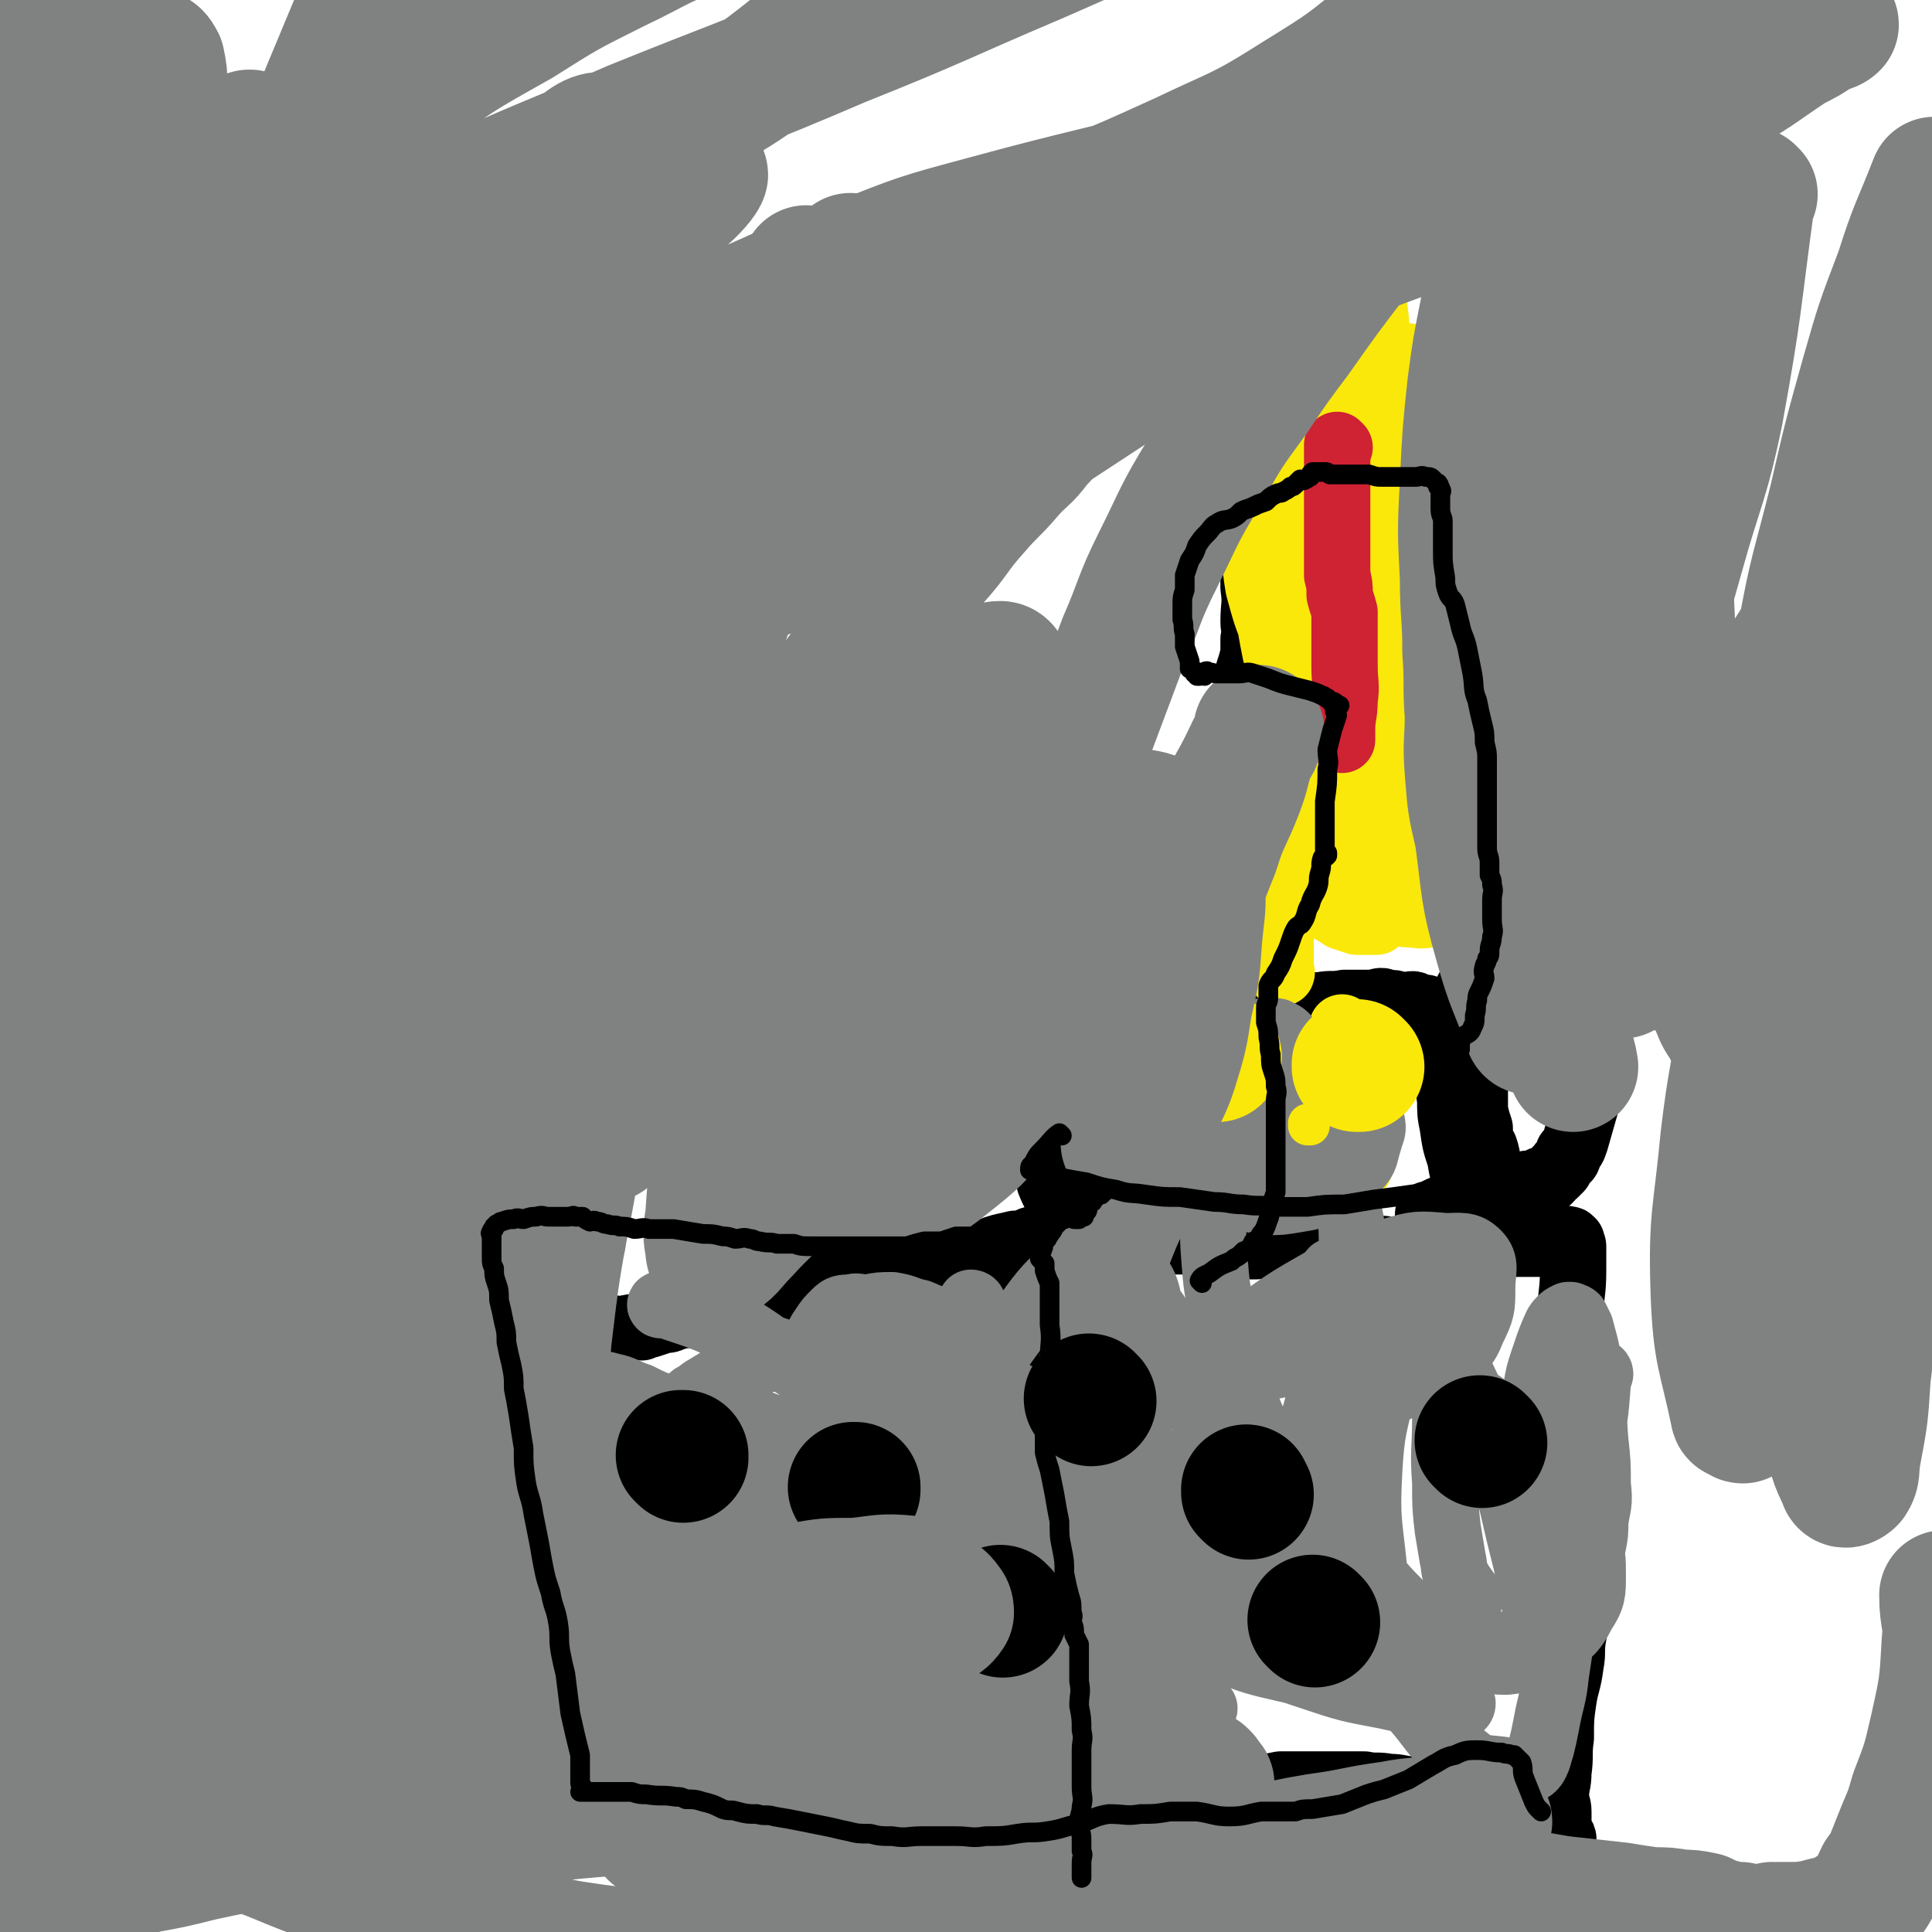
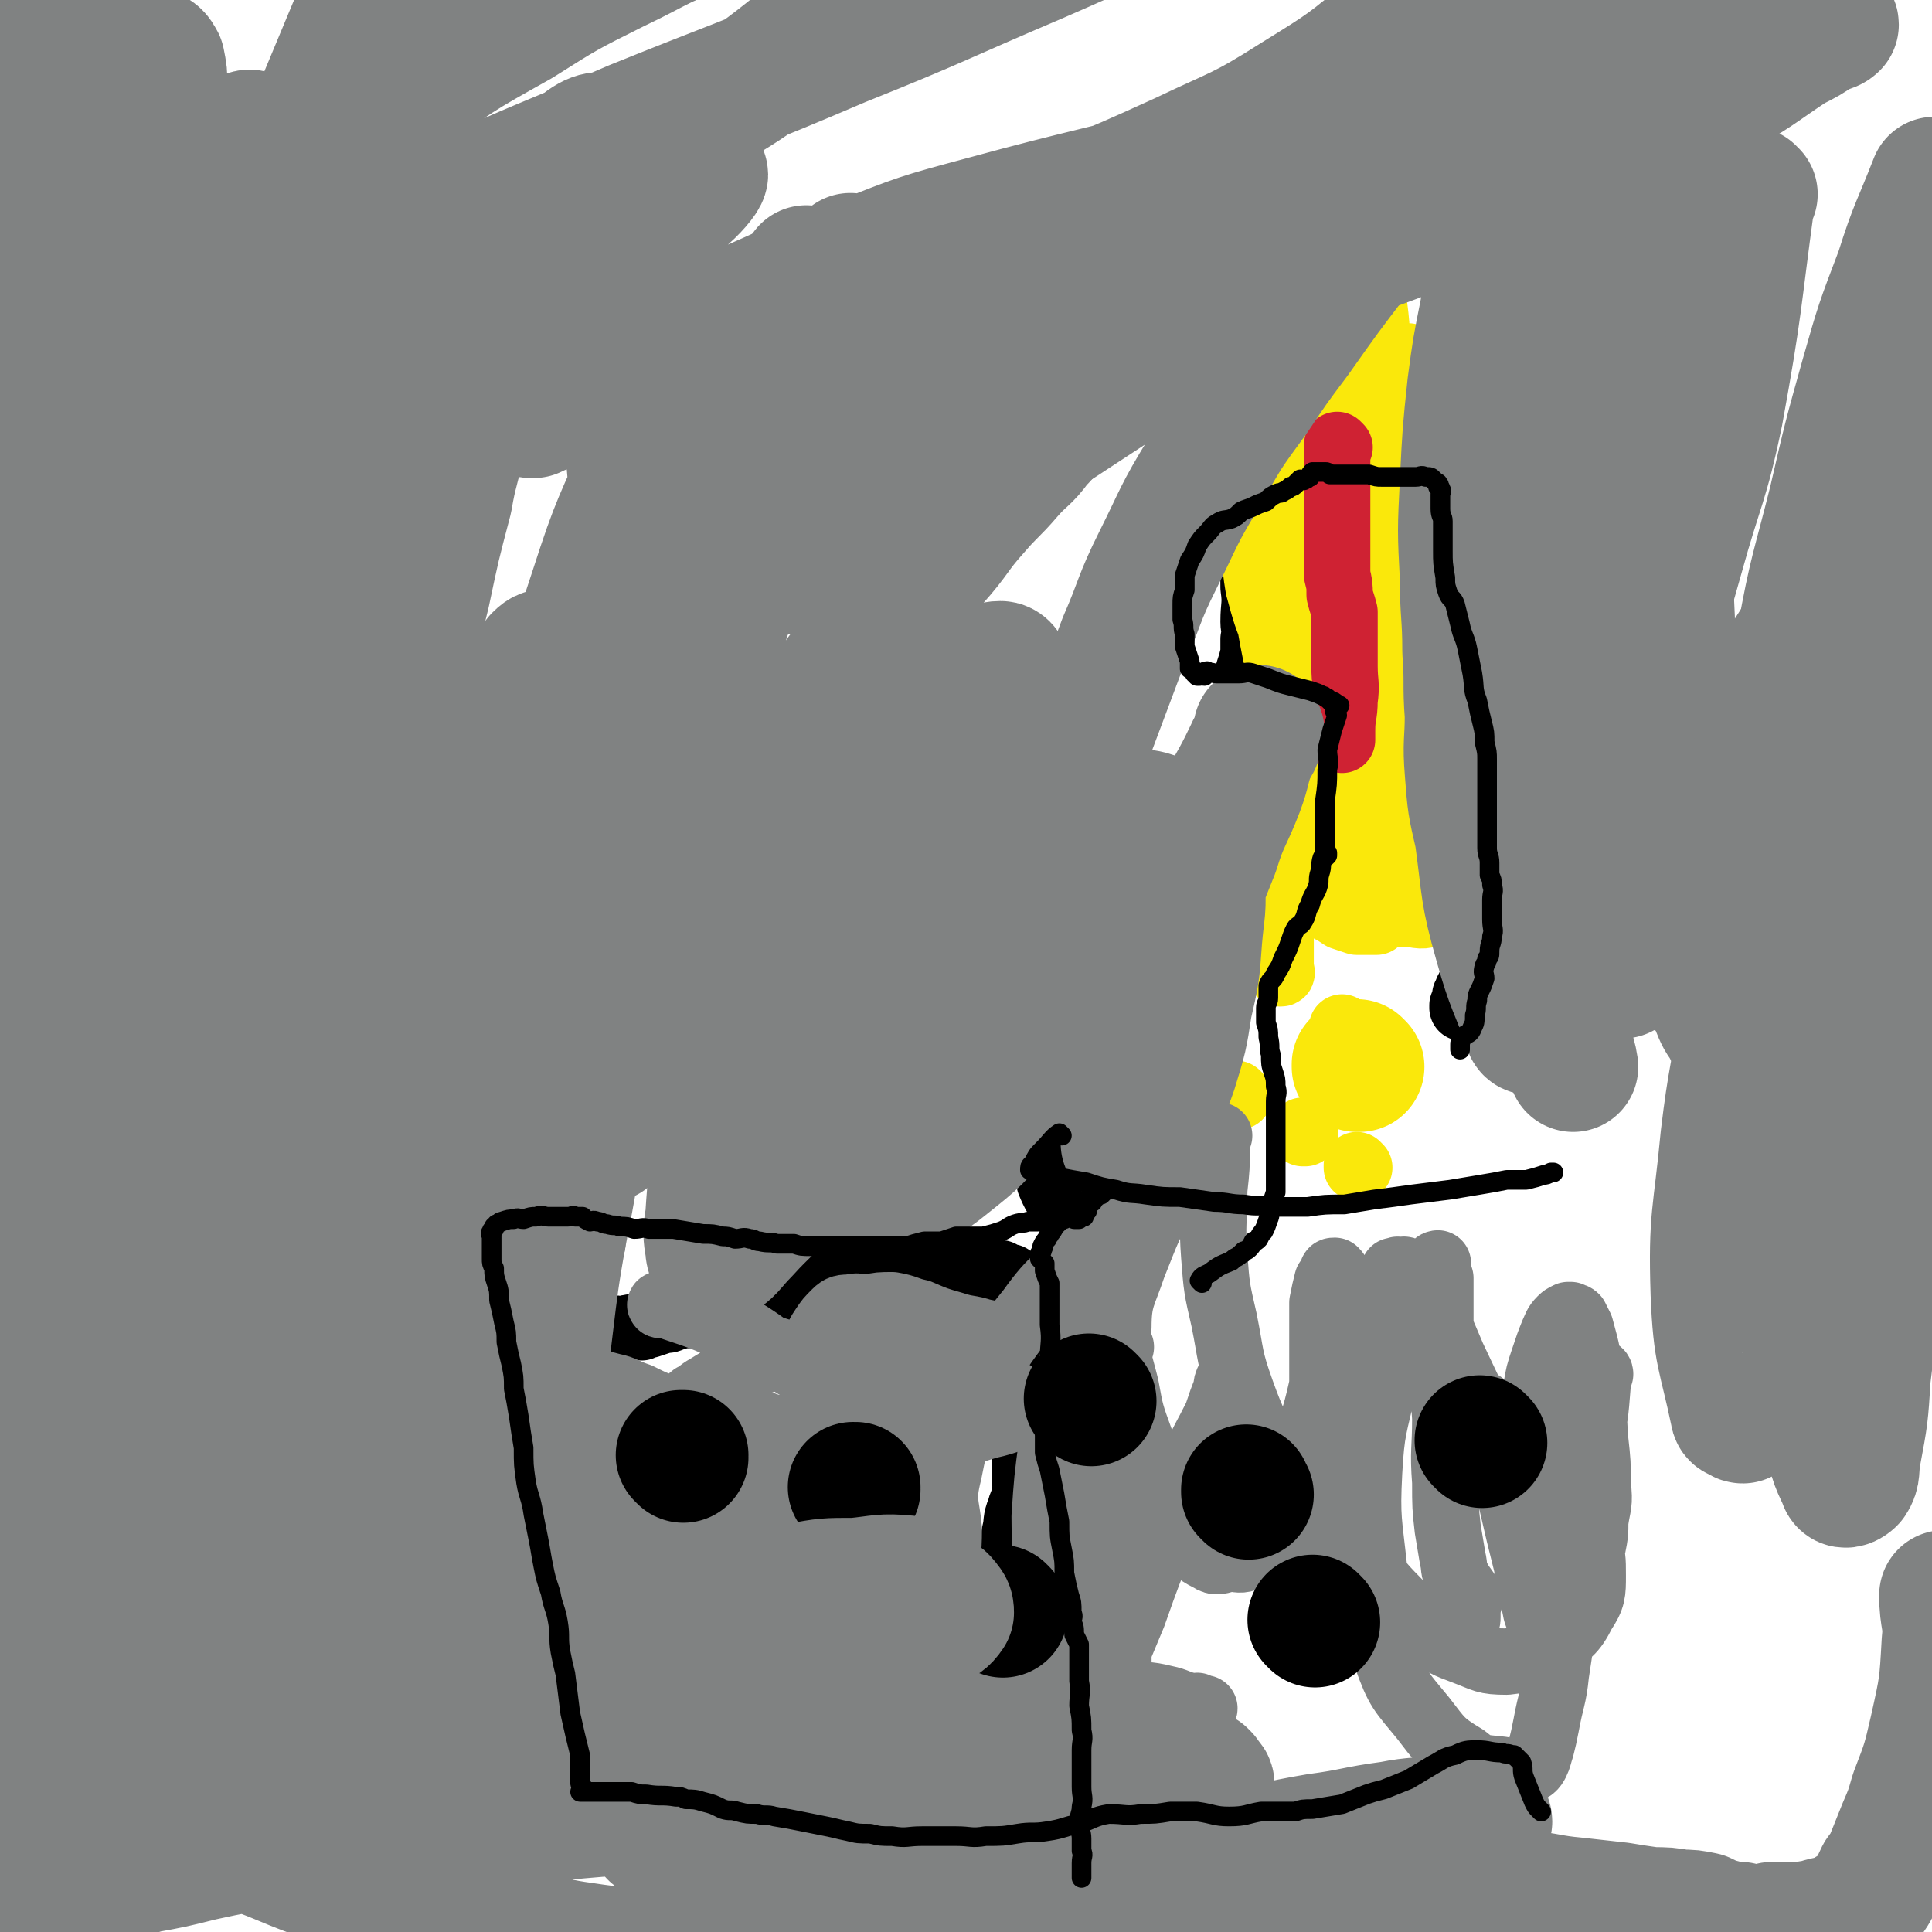
<svg xmlns="http://www.w3.org/2000/svg" viewBox="0 0 786 786" version="1.1">
  <g fill="none" stroke="#000000" stroke-width="27" stroke-linecap="round" stroke-linejoin="round">
    <path d="M200,503c0,0 -1,-1 -1,-1 0,0 1,0 1,1 0,3 -1,3 -1,6 -1,9 -1,9 -2,18 0,6 0,6 0,12 0,3 0,3 0,7 0,2 0,2 0,5 0,2 0,2 0,4 -1,2 -1,2 -2,4 0,5 0,5 0,10 -1,3 0,3 0,6 0,3 0,3 0,5 0,2 0,2 0,4 0,1 0,1 0,2 0,0 0,-1 0,-1 0,1 0,2 0,4 0,2 0,2 0,3 0,2 0,2 0,3 -1,1 -1,1 -1,3 -1,2 0,2 0,3 0,2 -1,2 -1,4 -1,1 0,1 0,2 0,2 -1,2 -1,3 0,2 0,2 0,3 0,1 -1,1 -1,2 0,1 0,1 0,2 0,0 0,0 0,1 0,0 0,0 0,1 -1,1 -1,1 -1,3 0,1 0,1 0,1 0,2 0,2 0,3 0,2 0,2 0,3 0,1 0,1 0,2 0,1 0,1 0,3 0,1 0,1 0,2 0,1 0,1 0,3 0,1 0,1 0,3 0,1 0,1 0,2 0,1 0,1 0,2 0,2 -1,2 0,3 0,1 0,1 1,2 0,1 0,1 0,2 0,1 0,1 0,2 0,1 0,1 0,2 0,0 0,0 0,1 0,0 0,0 0,1 0,0 0,0 0,1 0,0 0,0 0,1 0,0 0,0 0,1 0,0 0,0 1,0 0,0 0,1 1,0 1,0 1,0 2,0 1,-1 1,-1 2,-1 1,0 1,0 2,0 3,0 3,0 5,0 2,0 2,0 4,0 3,0 3,0 6,0 2,1 2,1 4,2 2,0 2,0 4,0 2,0 2,0 3,0 3,1 3,1 5,1 2,0 2,0 4,0 2,1 2,1 4,1 2,1 2,1 4,1 2,1 2,0 4,0 2,1 2,1 4,1 3,1 3,0 5,0 2,0 2,0 3,0 2,1 2,1 4,2 2,0 2,0 4,0 1,0 1,0 3,0 1,0 1,0 3,0 2,0 2,0 4,0 1,0 1,0 3,0 1,0 1,0 2,0 2,0 2,0 3,0 1,0 1,0 2,0 2,0 2,0 3,0 1,0 1,0 3,0 2,0 2,0 4,0 1,0 1,0 3,0 1,0 1,0 3,0 1,0 1,0 2,0 2,1 2,1 3,1 2,1 2,0 3,0 2,0 2,0 3,0 1,0 1,0 2,0 0,0 0,0 1,0 1,0 1,0 1,0 0,0 0,0 1,0 0,0 0,0 1,0 2,0 2,0 3,0 1,1 1,1 2,1 2,1 2,0 3,0 2,0 2,0 3,0 2,0 2,0 4,0 1,0 1,0 3,0 2,0 2,0 4,0 2,0 2,0 5,0 2,0 2,0 3,0 2,0 2,0 5,0 0,0 0,0 1,0 2,0 2,0 3,0 1,0 1,1 2,0 1,0 1,0 3,-1 1,0 1,1 3,0 1,0 1,-1 3,-2 1,0 1,1 2,0 1,0 1,0 2,0 2,-1 2,0 3,-1 2,0 2,0 3,-1 2,-2 2,-2 4,-3 2,-1 2,-1 4,-1 3,-1 2,-1 5,-2 2,0 2,1 4,0 2,0 2,-1 3,-2 2,-1 2,-1 3,-2 1,-1 1,-1 2,-2 2,-1 2,-1 3,-2 1,0 1,0 1,-1 1,-1 0,-1 0,-2 1,-1 1,-1 1,-2 1,0 0,0 0,-1 1,-1 1,-1 1,-2 1,-2 0,-2 0,-3 0,-2 0,-2 0,-3 1,-3 1,-3 2,-5 0,-5 0,-5 1,-10 1,-4 0,-4 2,-9 1,-4 2,-3 2,-7 1,-3 0,-3 0,-5 0,-3 0,-3 0,-6 0,-3 0,-3 0,-5 0,-2 0,-2 0,-4 0,-2 0,-2 0,-3 0,0 0,1 0,1 0,-2 0,-3 0,-5 0,-2 0,-2 0,-4 0,-1 0,-1 0,-2 0,-3 0,-3 0,-5 0,-2 0,-2 0,-3 0,-2 0,-2 0,-4 0,-2 0,-2 0,-3 0,-1 0,-1 0,-3 0,-1 0,-1 0,-3 0,-1 0,-1 0,-2 0,-1 0,-1 0,-3 0,0 1,0 0,-1 0,-1 0,-1 0,-2 -1,-2 -1,-2 -1,-3 0,-1 0,-1 0,-2 0,-1 0,-1 0,-2 0,0 1,-1 0,-1 0,0 0,0 -1,-1 0,0 0,0 0,-1 0,-1 0,-1 0,-1 0,-1 1,-1 0,-2 0,-1 0,-1 -1,-1 0,-1 -1,-1 -1,-2 0,0 1,-1 0,-1 0,-1 0,-1 -1,-2 0,0 1,0 0,-1 0,-1 0,-1 -1,-3 0,0 0,0 0,-1 0,-1 1,-1 0,-1 0,-1 0,0 -1,0 -1,0 -1,0 -1,0 -1,-1 -1,-1 -2,-2 -2,0 -2,0 -4,0 -6,-1 -5,-1 -11,-2 -6,0 -6,1 -11,1 -4,-1 -4,-1 -7,-1 -3,-1 -3,-1 -6,0 -3,0 -3,0 -6,1 -3,0 -3,0 -6,1 -3,0 -3,0 -7,0 -4,1 -4,1 -8,2 -4,1 -4,1 -8,3 -4,1 -4,1 -8,3 -3,1 -3,0 -7,1 -2,1 -2,1 -5,1 -4,1 -4,1 -7,2 -3,0 -3,0 -6,0 -3,1 -3,1 -6,2 -4,0 -4,0 -7,1 -3,1 -3,1 -6,2 -3,0 -3,0 -7,1 -2,1 -2,1 -4,1 -3,1 -3,1 -6,2 -1,0 -1,0 -3,1 -1,0 -1,-1 -3,0 -2,0 -2,0 -4,1 -3,0 -3,-1 -5,0 -2,0 -2,0 -5,1 -3,0 -3,0 -6,0 -2,0 -2,0 -4,0 -3,-1 -3,-1 -6,-1 -4,-1 -4,-1 -7,-2 -3,-1 -3,0 -7,-1 -2,-1 -2,-2 -5,-3 -3,-1 -3,0 -6,0 -2,0 -2,0 -5,0 -2,-1 -2,-1 -4,-1 -2,-1 -2,0 -3,0 -2,0 -2,0 -3,0 0,0 0,0 0,0 -1,0 -1,0 -2,0 -1,0 -1,0 -2,0 0,0 0,0 -1,0 0,0 0,0 0,0 0,0 0,0 0,0 " />
-     <path d="M394,515c0,0 -1,-1 -1,-1 0,-1 1,-1 2,-1 5,-3 5,-3 10,-5 3,-1 4,-1 8,-2 2,0 2,0 3,0 3,-1 3,-2 6,-2 5,-1 5,-1 9,0 4,0 4,1 9,1 4,0 4,0 8,0 4,-1 4,0 8,0 3,0 3,0 6,0 3,0 3,0 5,0 2,0 2,0 4,0 2,0 2,0 4,0 3,0 3,0 6,0 3,0 3,0 6,0 3,0 3,-1 6,0 2,0 2,0 4,0 2,1 2,0 4,1 2,0 2,0 4,1 3,0 3,0 6,0 3,0 3,-1 6,0 3,0 3,0 6,1 3,0 3,0 6,0 4,0 4,0 8,0 4,0 4,0 8,0 3,0 3,0 6,0 2,0 2,0 5,0 2,0 2,-1 4,0 3,0 3,0 6,1 2,0 3,0 5,0 4,-1 4,-1 7,-1 3,-1 3,0 6,0 2,-1 2,-1 5,-1 2,-1 2,0 4,0 2,-1 2,-1 5,-1 1,0 1,0 3,0 2,-1 2,0 4,0 2,0 2,0 3,0 2,0 2,0 3,0 0,0 0,0 0,0 2,0 2,0 3,0 1,0 1,0 2,0 1,0 1,0 3,0 1,0 1,0 3,0 2,0 2,0 4,0 1,0 1,0 2,0 2,0 2,0 3,0 1,0 1,0 3,0 0,0 1,0 1,0 1,-1 1,-2 2,-2 0,0 -1,1 -1,1 0,0 1,0 1,0 1,-1 2,-1 2,0 1,0 0,0 0,1 0,0 1,0 1,1 0,0 0,0 0,1 0,0 0,0 0,1 0,2 0,2 0,3 0,3 0,3 0,5 0,9 -1,9 -1,18 0,15 1,15 1,29 1,11 1,11 1,22 0,7 0,7 0,14 0,5 0,5 0,11 0,4 0,4 0,8 0,3 0,3 0,7 0,2 0,2 0,5 0,4 0,4 0,7 0,3 0,3 0,6 0,3 0,3 0,6 0,3 0,3 0,6 0,5 0,5 -1,10 -1,6 0,6 -1,11 -1,8 -2,8 -3,15 -1,7 -1,7 -1,15 -1,7 0,7 -1,14 0,5 -1,5 -1,10 0,3 1,3 1,6 0,3 0,3 0,5 0,1 0,1 0,2 0,0 0,0 0,1 0,1 0,1 0,2 0,1 1,1 1,1 0,1 0,1 0,1 1,1 1,0 1,1 0,0 0,1 0,1 0,0 0,0 0,-1 0,0 0,0 0,-1 0,0 0,-1 0,-1 0,-1 -1,0 -1,-1 0,0 0,-1 0,-1 0,0 -1,1 -1,0 -1,0 -1,0 -1,-1 0,0 1,-1 0,-1 0,-1 -1,0 -2,0 -2,-2 -1,-2 -4,-3 -8,-3 -8,-3 -16,-6 -8,-2 -8,-2 -16,-4 -4,-1 -4,-2 -9,-2 -6,-1 -6,0 -11,-1 -5,0 -5,-1 -10,-1 -5,-1 -5,0 -10,-1 -5,0 -5,0 -10,0 -6,0 -6,0 -12,0 -6,0 -6,0 -12,0 -5,1 -5,1 -9,1 -5,0 -5,0 -10,0 -5,1 -5,1 -10,2 -5,0 -5,0 -10,0 -4,0 -4,0 -8,0 -4,0 -4,0 -7,0 -4,0 -4,0 -7,0 -3,0 -3,0 -6,0 -3,0 -4,0 -7,0 -2,1 -2,1 -5,1 -3,1 -3,0 -6,0 -3,0 -3,0 -6,0 -2,1 -2,1 -4,1 -2,1 -2,0 -4,0 -3,0 -3,0 -6,0 -3,0 -3,0 -6,0 -2,0 -2,1 -4,0 -2,0 -2,0 -4,-1 -1,0 -1,0 -3,0 -1,-1 -2,-1 -3,-2 0,0 2,1 2,0 -1,0 -2,0 -4,-2 -2,-1 -2,-1 -3,-2 -1,-1 -1,-1 -1,-1 -1,-1 -1,0 -2,-1 0,0 1,0 1,0 -1,-1 -1,0 -2,-1 0,0 1,0 1,-1 -1,0 -2,1 -2,0 0,0 0,0 1,-1 0,0 -1,0 0,-1 0,0 0,0 1,0 0,-1 0,-1 0,-2 0,0 -1,0 0,-1 0,-2 1,-2 0,-4 0,-1 -1,-1 -1,-2 0,-12 0,-12 1,-24 0,-17 -1,-17 0,-34 0,-12 1,-12 1,-23 1,-4 0,-4 1,-9 0,0 0,0 0,-1 0,-1 -1,-1 0,-2 0,0 0,-1 1,-1 0,0 0,0 1,0 " />
    <path d="M435,492c0,0 -1,-1 -1,-1 0,0 0,1 -1,1 -3,-5 -4,-6 -6,-11 -1,-6 0,-6 -1,-11 0,-3 0,-3 -1,-5 0,-1 0,-1 0,-1 1,-2 1,-2 2,-3 0,0 0,0 0,0 1,-1 1,0 2,0 1,-1 1,-1 1,-1 1,-1 1,-1 2,-2 0,0 1,0 1,1 1,0 1,0 1,0 1,-1 1,-1 1,-1 1,0 1,0 2,0 0,-1 0,-2 1,-2 0,0 0,1 1,2 0,0 1,0 1,1 1,0 1,0 2,1 0,0 0,1 1,1 1,1 1,0 2,1 0,0 0,1 1,1 1,1 1,0 2,1 1,0 1,-1 2,0 1,0 1,0 1,0 1,1 1,0 2,1 0,0 0,0 1,0 1,1 1,0 2,1 0,0 0,1 0,1 1,1 2,1 3,2 0,0 -1,1 -1,1 1,1 2,0 2,0 1,1 1,1 2,2 0,0 0,0 1,1 0,0 0,0 0,0 1,0 1,0 2,1 " />
    <path d="M454,484c0,0 -1,-1 -1,-1 0,1 0,2 0,4 1,2 0,2 0,4 0,0 0,0 0,1 " />
-     <path d="M582,495c0,0 -1,-1 -1,-1 0,0 1,0 1,0 2,-1 2,-1 4,-2 3,-1 3,-1 6,-2 3,0 3,1 6,0 2,0 2,-1 4,-1 2,-1 2,-1 3,-2 1,0 2,0 3,0 1,-1 1,-1 3,-2 2,0 2,0 3,0 2,-1 2,-1 4,-2 1,0 1,-1 2,-1 2,-1 2,0 4,0 2,-1 2,-1 3,-2 2,0 2,0 3,0 1,-1 1,-1 1,-2 1,0 1,0 2,-1 0,-1 0,-1 1,-1 0,0 0,0 0,0 1,-1 1,-1 1,-2 1,-1 1,-1 2,-2 1,-1 1,-1 1,-3 2,-2 2,-2 3,-5 2,-7 2,-7 4,-14 1,-5 2,-5 3,-10 1,-2 0,-2 1,-5 1,-2 1,-2 1,-4 1,-1 0,-2 0,-2 0,0 0,1 0,1 0,-1 0,-2 -1,-3 0,-1 -1,0 -1,0 -1,-1 -1,-1 -1,-2 0,0 0,0 0,-1 0,0 -1,0 -1,-1 -1,-1 -1,-1 -2,-2 0,-1 0,-1 -1,-2 -1,0 -1,0 -1,-1 -1,-1 -1,-1 -2,-1 -1,-1 0,-1 -1,-2 -1,-1 -1,-1 -3,-1 -1,-1 -1,0 -2,0 -2,-1 -1,-2 -2,-2 -1,-1 -1,0 -2,0 -2,-1 -2,-1 -3,-2 -2,-1 -2,-1 -4,-2 -2,0 -2,1 -3,1 -2,-1 -2,-1 -4,-1 -1,-1 -1,0 -3,0 -1,0 -1,0 -2,0 0,0 0,0 -1,0 -1,0 -1,0 -2,0 0,0 0,-1 0,0 -1,0 -1,1 -1,1 0,0 -1,-1 -1,0 0,0 1,1 0,1 0,0 0,0 -1,0 0,0 -1,-1 -1,0 -1,0 -1,0 -1,1 0,0 0,1 0,1 0,0 -1,-1 -1,0 0,0 0,0 0,1 0,1 0,1 -1,2 0,0 -1,0 -1,1 -1,1 -1,1 -1,3 0,1 0,1 0,2 0,2 0,2 0,3 0,2 0,2 0,4 1,6 1,6 1,12 0,6 0,6 0,12 1,4 1,4 2,7 0,3 0,3 0,6 1,1 1,1 2,2 1,3 1,3 1,6 1,3 0,3 0,6 0,1 0,1 0,2 0,1 0,1 0,2 0,0 0,-1 0,-1 0,1 0,1 -1,2 -1,0 -1,0 -2,1 0,0 0,0 0,1 0,0 0,0 0,1 0,0 0,0 -1,1 0,0 0,0 0,1 0,0 1,0 0,1 0,0 -1,1 -1,1 0,0 0,0 0,0 0,-1 -1,-1 -1,-1 0,-1 0,-1 0,-2 0,-1 0,-1 -1,-1 -1,-2 0,-2 -1,-4 -2,-6 -2,-6 -3,-12 -2,-6 -2,-6 -3,-13 -1,-5 -1,-5 -1,-11 -1,-4 0,-4 -1,-8 0,-4 -1,-4 -1,-8 0,-3 0,-3 0,-6 0,-3 0,-3 -1,-6 -1,-1 -1,-1 -2,-2 0,-1 0,-2 -1,-3 0,0 0,1 0,1 -1,0 0,-1 -1,-2 0,0 0,1 0,1 0,0 -1,0 -1,0 0,-1 1,-1 0,-2 0,-1 -1,0 -1,-1 -1,0 -1,0 -1,-1 -1,0 -1,0 -2,0 0,0 0,0 -1,0 -1,-1 -1,-1 -1,-1 -2,-1 -2,0 -3,0 -1,0 -1,0 -3,0 -3,-1 -3,-1 -6,-1 -2,-1 -2,-1 -5,0 -6,0 -6,0 -12,0 -5,1 -5,0 -10,1 -2,0 -2,0 -5,0 -2,0 -2,0 -4,0 -2,0 -2,0 -4,0 -1,0 -1,0 -3,0 -3,0 -3,0 -6,0 -2,0 -2,0 -4,0 -3,0 -4,-1 -6,0 -3,0 -3,1 -6,2 -3,1 -3,1 -6,2 -2,1 -2,1 -5,1 -2,1 -2,0 -4,1 -2,0 -2,1 -3,2 0,0 1,0 0,0 -1,0 -1,0 -2,1 -1,0 -1,0 -1,0 -1,1 -1,0 -2,1 0,0 0,0 0,1 -1,0 -2,0 -2,1 0,0 1,0 1,0 0,1 0,1 -1,2 0,1 -1,0 -1,1 0,1 0,1 0,1 1,1 1,0 2,1 0,0 0,0 0,1 0,0 0,0 0,1 1,1 1,1 1,2 1,1 1,1 2,2 0,1 0,1 0,3 1,2 1,2 1,4 1,1 1,1 2,3 2,6 2,6 3,12 2,5 1,6 3,10 2,4 2,4 4,7 1,2 1,2 2,4 0,2 1,2 1,4 1,2 0,3 0,4 0,0 1,-1 1,-1 1,0 1,1 1,3 1,0 0,0 0,1 1,1 1,1 1,1 1,1 1,1 2,2 0,1 0,0 1,1 0,0 0,0 0,1 1,0 1,0 2,1 0,1 0,1 0,2 1,0 1,0 2,1 0,0 0,0 0,1 0,0 0,1 0,1 1,1 1,0 2,0 1,1 1,1 1,1 0,1 1,1 1,1 0,1 0,1 0,2 1,1 1,0 1,1 1,1 0,1 0,1 0,0 1,1 0,1 0,0 -1,0 -1,0 0,-1 1,0 1,0 " />
    <path d="M487,421c0,0 -1,0 -1,-1 -1,-2 -1,-2 -1,-5 -2,-7 -2,-7 -3,-15 -1,-6 0,-6 0,-12 1,-5 1,-5 1,-10 1,-5 0,-5 0,-10 1,-4 2,-4 2,-8 1,-4 0,-4 0,-9 0,-2 0,-2 0,-4 0,-2 0,-2 0,-4 1,-2 1,-2 1,-3 0,0 0,1 0,1 1,-1 1,-2 1,-4 1,-2 0,-2 1,-4 2,-2 2,-1 3,-4 1,-2 1,-2 1,-5 1,-3 1,-3 2,-6 1,-2 1,-2 2,-4 1,-2 1,-2 2,-4 0,-2 0,-2 1,-4 1,-3 1,-3 3,-6 1,-3 1,-3 2,-6 2,-4 2,-4 2,-7 1,-4 1,-4 2,-8 0,-3 0,-3 0,-6 1,-3 1,-3 2,-7 0,-3 0,-3 0,-6 1,-4 0,-4 0,-7 0,-7 1,-7 0,-14 0,-6 0,-6 -1,-12 0,-6 0,-6 -1,-11 -1,-6 -1,-6 -3,-12 -1,-5 -1,-5 -2,-10 -2,-5 -2,-5 -4,-11 -2,-5 -2,-5 -3,-10 -1,-4 -1,-4 -3,-8 -1,-2 -2,-2 -3,-5 -1,-2 -1,-2 -1,-5 -1,-2 -1,-2 -2,-5 0,-3 0,-3 0,-6 0,-2 0,-2 0,-4 1,-2 1,-3 2,-4 0,-1 -1,1 -1,1 0,0 0,-1 0,-1 1,-2 1,-2 1,-3 1,-1 2,-1 3,-2 0,-2 0,-2 1,-3 2,-3 2,-3 4,-5 2,-2 2,-2 5,-4 2,-3 2,-2 5,-5 2,-2 2,-2 4,-4 2,-2 2,-2 4,-4 2,-2 2,-2 4,-4 2,-1 2,-1 5,-2 2,-2 1,-2 3,-3 2,-1 3,-1 5,-2 1,0 1,-1 2,-2 1,-1 2,-1 3,-2 1,0 1,0 1,0 0,0 0,-1 0,-1 1,-1 2,-1 2,-2 0,0 -1,0 -2,1 0,0 -1,0 -1,1 0,1 1,1 0,2 0,0 0,-1 -1,0 0,0 0,1 0,1 -1,1 -1,1 -1,1 -1,1 -1,1 -1,1 0,0 0,0 -1,1 0,0 -1,0 -1,1 -1,1 0,1 -1,2 0,1 0,1 0,2 0,0 0,0 0,1 0,1 0,1 0,1 0,1 0,1 0,1 0,1 0,1 0,2 0,0 0,0 0,1 1,1 1,1 1,3 1,1 1,1 1,2 1,1 1,1 1,2 1,2 1,2 1,3 1,1 1,1 2,3 0,1 0,1 0,3 1,2 1,2 2,4 0,2 0,2 1,3 1,2 1,2 2,3 0,2 0,2 1,4 1,2 1,2 1,4 1,1 1,1 2,2 1,2 1,2 1,3 1,1 1,1 2,3 1,1 1,1 1,3 1,1 1,1 2,3 0,1 0,1 1,2 1,2 1,2 2,3 0,1 0,1 1,2 1,0 1,0 1,1 1,1 1,1 1,2 1,0 1,0 1,1 1,1 0,1 0,3 0,1 1,1 1,2 1,1 1,1 2,3 0,0 -1,0 -1,1 1,0 1,0 2,1 0,1 -1,1 -1,2 0,1 0,1 0,2 0,1 0,1 0,2 0,1 1,1 0,2 0,1 0,1 -1,3 0,0 -1,0 -1,1 0,0 0,0 0,1 0,1 0,1 -1,3 0,0 0,0 0,0 0,1 0,1 0,1 0,1 0,1 0,1 0,1 0,1 0,1 1,0 1,0 1,0 1,0 1,0 1,0 1,0 1,0 2,0 1,0 1,0 2,0 0,0 0,-1 0,-1 0,0 0,0 1,0 0,0 0,0 1,0 0,-1 0,-2 0,-2 1,-1 2,-1 3,-2 1,-1 1,-1 2,-2 1,-1 2,-1 3,-3 1,-1 0,-1 1,-2 1,-1 1,0 1,-1 1,-1 1,-1 1,-1 0,-1 1,-1 1,-1 1,-1 1,-1 2,-2 0,0 0,0 1,-1 0,0 0,0 0,0 1,0 0,0 0,0 0,0 0,0 0,1 0,0 0,0 0,1 0,1 0,1 0,2 0,0 0,0 0,0 0,1 0,1 0,1 0,1 -1,0 -1,1 0,0 0,1 0,1 0,1 0,1 0,1 0,1 0,1 0,1 0,1 0,1 0,2 0,1 0,1 0,1 0,1 0,1 0,2 0,0 0,0 0,1 0,1 0,1 0,3 1,1 1,1 2,2 0,1 -1,1 -1,2 0,2 0,2 0,3 1,1 1,1 1,3 1,1 0,1 0,3 0,1 0,1 0,3 0,1 1,1 1,3 0,1 0,1 0,2 0,2 1,2 1,3 0,2 0,2 0,3 1,2 1,2 1,4 0,1 0,1 0,3 0,1 0,1 0,3 0,1 0,1 0,3 0,1 0,1 0,3 0,1 1,1 1,2 0,2 0,2 0,3 0,2 1,2 1,3 0,2 0,2 0,3 1,2 1,2 1,4 0,3 0,3 0,6 1,2 2,2 2,4 0,3 -1,3 -1,6 0,3 0,3 0,5 0,2 0,2 0,3 0,2 0,2 0,5 0,2 1,2 1,4 0,1 0,1 0,3 0,2 0,2 0,4 0,3 0,3 0,5 0,2 0,2 0,4 1,3 1,3 1,5 0,2 0,2 0,4 0,4 0,4 0,7 0,2 0,2 0,4 0,3 0,3 0,6 0,2 0,2 0,4 0,2 0,2 0,4 0,2 0,2 0,4 1,1 1,1 2,3 0,1 0,1 0,2 0,2 0,2 0,3 1,2 1,2 1,3 1,2 1,1 1,3 1,1 0,1 0,3 0,1 1,1 1,3 1,1 1,1 2,3 0,1 0,2 0,3 1,2 1,2 2,3 0,1 0,1 1,2 1,2 1,2 1,3 1,1 0,2 0,3 0,1 1,1 1,3 0,0 0,0 0,1 0,1 1,2 0,3 0,1 -1,0 -1,1 0,1 0,1 0,1 0,0 0,0 0,1 0,1 0,1 -1,1 0,1 0,1 0,1 0,1 0,1 0,1 -1,1 -1,1 -1,2 0,0 0,0 0,1 0,2 0,2 -1,4 0,0 0,0 0,1 0,1 0,1 -1,1 0,1 1,1 0,2 0,0 0,0 -1,0 0,1 0,1 -1,2 0,0 0,0 0,1 -1,1 -1,1 -1,2 0,1 0,1 0,3 0,0 0,0 0,0 0,0 0,1 0,1 0,0 -1,0 -1,0 0,0 0,0 0,0 0,-1 0,-1 0,-1 " />
  </g>
  <g fill="none" stroke="#FAE80B" stroke-width="27" stroke-linecap="round" stroke-linejoin="round">
    <path d="M504,446c0,0 -1,-1 -1,-1 0,0 0,0 0,1 0,0 0,0 0,0 " />
    <path d="M547,419c0,0 -1,-1 -1,-1 0,0 0,0 0,1 " />
    <path d="M553,475c0,0 -1,-1 -1,-1 0,0 0,0 0,1 " />
    <path d="M531,461c0,0 -1,-1 -1,-1 0,0 0,0 0,1 " />
    <path d="M574,146c0,0 -1,-1 -1,-1 -1,1 -1,1 -2,3 -4,15 -5,15 -8,31 -4,15 -3,15 -4,31 -1,8 -1,8 -1,16 0,7 0,7 0,15 1,4 1,4 2,9 1,7 2,7 2,14 1,6 0,6 0,13 1,5 1,5 1,10 1,5 0,5 0,10 1,2 1,2 2,3 1,1 1,1 1,2 1,0 1,1 0,1 0,1 0,1 -1,1 -1,0 -1,-1 -2,-1 -1,0 -1,0 -2,-1 -12,-15 -13,-14 -23,-31 -8,-12 -7,-13 -13,-27 -4,-11 -3,-11 -6,-23 -2,-8 -2,-8 -4,-16 -2,-8 -1,-8 -2,-17 -1,-8 -1,-8 -2,-16 0,-4 0,-4 0,-8 0,-4 0,-4 0,-8 1,-2 1,-2 1,-4 1,-1 0,-2 0,-2 0,0 1,1 0,2 0,2 -1,2 -1,3 0,9 1,9 2,19 1,15 0,15 2,31 3,15 3,15 7,30 4,13 4,13 9,26 4,10 4,10 8,20 4,8 3,8 7,15 3,4 3,4 6,7 2,2 1,3 3,5 0,0 1,0 1,0 -1,0 -1,0 -2,0 -5,-4 -5,-4 -9,-9 -8,-8 -9,-7 -15,-16 -7,-10 -6,-11 -11,-23 -4,-10 -4,-10 -7,-21 -2,-12 -1,-12 -2,-24 0,-12 -1,-12 0,-25 2,-13 2,-13 5,-25 4,-13 4,-13 10,-25 6,-13 7,-12 15,-24 5,-10 6,-9 12,-19 3,-4 3,-5 5,-10 0,0 0,1 0,1 -1,1 -1,1 -1,2 0,0 0,1 0,1 1,2 1,2 1,4 1,7 0,7 0,14 1,7 1,7 2,15 1,8 1,8 1,15 1,9 1,9 2,17 1,10 1,10 1,21 1,11 1,11 2,22 0,11 0,11 1,21 1,9 1,9 1,17 1,7 1,7 1,13 1,5 1,5 1,9 1,4 1,4 2,7 0,1 0,1 0,2 0,1 -1,1 -1,1 0,0 1,-1 0,0 0,0 0,1 -1,1 -2,0 -3,-1 -5,-3 -6,-5 -7,-5 -12,-11 -6,-9 -6,-9 -10,-19 -4,-10 -3,-10 -5,-20 -2,-12 -3,-13 -3,-25 1,-13 1,-13 4,-27 3,-12 3,-12 8,-23 2,-7 3,-7 8,-12 2,-2 4,-5 4,-4 1,1 -1,4 -2,7 -1,8 0,8 0,17 0,10 0,10 0,20 1,14 1,14 2,29 1,19 2,19 3,37 1,15 1,15 3,30 1,18 1,18 3,35 1,11 1,11 3,22 0,6 0,6 1,12 1,3 1,3 1,6 0,1 1,1 0,1 0,0 0,0 -1,0 0,0 0,1 -1,1 -3,-1 -3,-2 -5,-4 -8,-6 -9,-5 -15,-12 -8,-10 -8,-10 -14,-21 -6,-10 -5,-10 -10,-21 -4,-9 -4,-9 -7,-19 -2,-10 -2,-10 -3,-19 -1,-10 0,-10 0,-20 1,-10 1,-10 2,-19 1,-4 1,-4 3,-8 0,-1 1,-2 1,-1 0,1 -1,1 -1,3 0,6 0,6 0,12 1,8 0,8 1,16 2,13 3,13 5,26 3,15 3,15 5,29 3,15 3,16 6,30 3,13 3,13 6,26 2,8 2,8 4,17 2,4 2,4 3,9 0,2 0,3 0,6 0,0 0,0 1,0 0,0 1,0 0,0 0,-1 -1,0 -1,-1 -2,-1 -2,-1 -4,-3 -4,-8 -4,-8 -7,-16 -4,-12 -5,-12 -7,-25 -2,-13 -1,-13 -2,-26 -1,-12 0,-12 -1,-24 0,-9 1,-9 0,-17 0,-3 0,-3 -1,-6 -1,-1 -1,-1 -1,-1 0,0 1,1 1,2 1,2 1,2 1,5 2,11 2,11 4,21 3,13 3,13 6,25 3,11 3,11 5,22 1,8 2,8 3,16 1,5 0,6 1,11 1,3 2,2 2,5 1,2 0,2 0,4 0,1 0,1 0,2 0,0 0,0 0,0 0,0 1,1 0,1 0,0 0,-1 -1,-2 0,0 -1,1 -1,1 0,-1 0,-2 -1,-3 0,-1 0,-1 0,-2 0,-1 0,-1 0,-3 1,-1 1,-2 2,-3 0,0 0,0 1,0 1,-1 1,-1 1,-1 2,-1 2,-1 4,-1 1,-1 1,0 3,0 3,0 3,-1 6,0 7,1 7,1 13,4 4,1 4,0 7,2 1,1 1,3 1,3 0,1 -1,-1 -1,0 0,0 1,1 2,2 0,1 0,2 0,3 0,0 1,1 0,1 0,1 0,0 -1,1 0,0 0,1 -1,1 -5,1 -5,2 -10,1 -7,0 -7,-1 -13,-3 -6,-2 -5,-3 -10,-6 -4,-2 -5,-2 -8,-5 -3,-4 -3,-4 -5,-9 -2,-5 -2,-5 -3,-11 -1,-5 0,-5 -1,-10 -1,-3 -1,-3 -2,-6 0,-2 0,-2 0,-5 0,0 0,-1 0,-1 1,0 1,0 1,1 0,0 0,0 0,0 1,2 2,2 3,4 6,8 6,9 11,18 4,7 4,7 8,15 2,4 2,4 3,8 1,3 0,4 1,7 1,2 2,2 1,4 0,1 0,1 -1,2 -2,0 -2,0 -3,0 -2,0 -3,0 -5,0 -3,-1 -3,-1 -6,-2 -3,-2 -3,-2 -5,-3 -3,-2 -4,-2 -6,-4 -2,-2 -2,-2 -3,-4 -1,-1 -1,-1 -1,-1 0,-1 1,0 1,0 -1,-1 -1,-1 -2,-1 0,0 0,0 0,-1 0,0 0,0 0,0 0,-1 0,-1 -1,-1 0,0 1,-1 0,-1 0,0 0,0 -1,0 0,0 0,-1 -1,0 -1,0 -1,0 -1,1 -1,1 0,1 -1,2 -1,3 -2,3 -3,7 -1,8 -1,8 -1,17 0,5 0,5 0,10 0,1 1,2 0,2 0,0 0,-2 -1,-3 0,-2 0,-2 0,-4 0,-7 0,-7 0,-14 0,-7 0,-7 0,-15 1,-6 1,-6 1,-12 1,-4 0,-4 0,-8 1,-2 1,-2 2,-4 0,-1 0,-2 0,-2 1,-1 1,-1 2,-2 0,0 -1,1 -1,1 0,0 0,-1 0,-1 0,0 0,1 1,1 0,0 1,-1 1,0 -1,1 -1,1 -2,3 0,1 -1,0 -1,1 -1,2 -1,2 -2,4 0,1 0,1 -1,2 -2,3 -1,3 -3,6 -2,2 -2,2 -4,4 -4,4 -4,4 -9,7 -2,2 -2,1 -4,3 -1,0 -1,1 -1,1 0,0 1,0 0,0 0,-1 -1,0 -1,0 0,-1 1,-1 1,-1 1,0 0,1 0,1 1,0 1,-1 2,-2 1,-1 1,-1 2,-2 0,0 0,0 1,-1 1,-1 1,-1 1,-1 1,-1 0,-1 0,-2 1,-1 2,-1 2,-1 0,0 -1,1 -2,2 0,1 0,1 -1,1 0,1 0,1 -1,2 0,0 0,0 -1,1 0,0 0,0 -1,1 0,0 0,0 0,1 0,1 0,1 0,1 1,1 1,1 2,2 0,0 0,0 0,0 1,1 1,1 1,1 1,0 1,0 2,0 0,0 0,0 0,0 1,-1 1,-1 2,-3 0,-1 0,-1 0,-3 " />
  </g>
  <g fill="none" stroke="#CF2233" stroke-width="27" stroke-linecap="round" stroke-linejoin="round">
    <path d="M545,182c0,0 -1,-1 -1,-1 0,5 0,6 0,11 0,11 0,11 0,21 0,7 0,7 0,14 0,4 0,4 0,7 1,4 1,4 1,8 1,4 1,3 2,7 0,5 0,5 0,11 0,6 0,6 0,11 0,7 1,7 0,14 0,6 -1,6 -1,12 0,2 0,2 0,4 " />
  </g>
  <g fill="none" stroke="#808282" stroke-width="27" stroke-linecap="round" stroke-linejoin="round">
    <path d="M210,613c0,0 -1,-1 -1,-1 6,1 7,3 13,4 23,5 23,5 45,9 17,3 17,3 33,6 8,2 8,3 17,5 7,2 7,2 15,3 7,1 7,0 15,1 6,1 6,1 12,2 5,1 5,1 11,2 2,0 2,0 5,0 2,1 3,1 3,0 0,0 -2,0 -5,-1 -7,-2 -7,-2 -14,-6 -8,-3 -8,-2 -15,-6 -6,-3 -6,-4 -12,-8 -4,-2 -4,-2 -8,-4 -5,-2 -5,-2 -9,-4 -4,-2 -4,-2 -8,-5 -4,-2 -4,-2 -7,-5 -2,-2 -2,-2 -5,-4 -2,-2 -2,-1 -4,-4 -2,-1 -2,-2 -4,-4 -1,-1 -1,-1 -1,-2 -1,-2 0,-2 0,-3 0,-1 -1,-1 0,-1 0,0 0,0 1,-1 2,0 2,-1 4,-1 6,-2 6,-2 12,-3 7,-1 7,-1 14,-1 4,0 4,-1 7,0 4,2 5,2 8,5 2,3 2,4 3,9 2,4 3,5 3,10 0,5 0,6 -3,11 -2,6 -1,8 -6,12 -5,4 -7,3 -13,5 -7,2 -8,2 -15,2 -6,1 -7,2 -13,0 -6,-1 -6,-2 -12,-5 -5,-3 -5,-3 -10,-6 -3,-2 -3,-2 -6,-5 -1,-2 -1,-2 -3,-4 -1,-1 -1,-1 -1,-2 0,-1 0,-1 0,-2 0,-1 -1,-1 0,-2 0,-1 0,-2 1,-2 2,-1 2,0 4,0 6,0 6,-1 11,-1 5,1 6,0 10,1 4,1 5,1 8,4 2,2 1,3 2,6 1,4 1,4 1,8 -1,5 -1,6 -5,10 -4,4 -5,5 -11,6 -7,2 -7,2 -14,2 -9,-1 -9,-1 -18,-4 -7,-3 -7,-2 -13,-7 -4,-4 -4,-5 -7,-9 -4,-5 -4,-4 -7,-9 -2,-2 -2,-2 -3,-5 -1,-3 -1,-3 -2,-6 -2,-2 -2,-2 -3,-4 -1,-1 -1,-1 -1,-2 0,-2 0,-2 0,-3 0,0 -1,1 0,1 0,0 0,0 1,-1 1,0 0,-1 1,-1 2,1 2,1 4,2 6,1 6,1 11,3 5,2 6,2 10,6 3,3 3,3 5,8 3,5 2,6 3,12 2,4 1,4 2,9 0,2 0,2 1,5 0,1 0,1 0,2 -1,1 -2,1 -4,1 -2,1 -2,1 -5,0 -3,0 -4,1 -7,-1 -5,-4 -5,-4 -8,-9 -5,-7 -5,-7 -7,-15 -4,-9 -3,-9 -5,-18 -1,-10 -3,-10 -2,-20 2,-12 2,-12 6,-24 5,-13 5,-13 11,-25 4,-9 6,-8 11,-16 2,-3 3,-4 4,-7 0,0 -1,-1 -2,-1 -5,2 -6,2 -11,6 -7,6 -8,6 -13,13 -5,8 -4,9 -8,18 -4,7 -4,7 -6,15 -2,6 -2,7 -3,13 -1,6 -1,6 -1,11 -1,6 0,6 0,11 0,3 0,3 0,7 0,2 0,2 0,4 0,1 0,1 0,1 0,0 0,-1 0,-1 0,0 0,2 0,2 0,0 -1,-1 0,-2 0,0 0,0 1,0 0,-1 0,-1 1,-2 0,0 0,0 0,-1 1,0 1,0 2,-1 5,-1 5,-1 10,-2 6,-1 6,-1 12,-2 4,0 5,-2 9,-1 2,1 1,2 2,4 3,4 3,4 5,7 2,4 2,4 3,8 1,3 1,3 2,5 0,1 1,1 1,2 1,1 1,1 1,2 0,0 0,-1 0,-1 0,0 0,1 0,1 -1,0 -1,-1 -2,-2 -5,-5 -6,-4 -10,-10 -6,-6 -6,-6 -11,-14 -4,-8 -4,-8 -7,-16 -2,-6 -2,-6 -3,-12 -1,-3 0,-3 0,-5 0,-2 -1,-3 0,-5 0,-1 0,-1 1,-1 2,0 3,0 4,1 0,0 -2,-1 -2,0 2,0 3,0 6,1 6,1 6,1 12,2 8,2 8,1 15,3 5,1 5,2 11,4 6,3 6,3 12,5 6,3 6,2 11,5 4,2 4,2 9,4 3,2 2,2 5,3 2,1 3,1 5,2 2,1 2,1 3,1 1,1 2,1 2,1 -1,0 -2,0 -3,-1 -10,0 -10,0 -20,0 -12,0 -12,1 -24,0 -9,0 -9,0 -18,-1 -5,-1 -5,0 -11,-1 -3,-1 -3,-1 -6,-2 0,0 0,0 0,-1 0,0 0,-1 1,-1 1,0 1,0 3,0 8,1 8,1 16,2 13,1 13,1 26,1 13,0 13,0 25,-1 10,-1 10,-1 21,-2 9,-1 10,-1 19,-3 7,-2 7,-2 14,-4 5,-1 5,-1 11,-3 3,-1 3,-1 6,-3 2,-1 2,0 4,-2 0,0 0,0 0,-1 -1,-1 -1,-1 -2,-2 -2,-3 -2,-3 -5,-5 -3,-2 -3,-2 -7,-3 -3,-2 -3,-2 -7,-3 -3,-1 -3,-1 -7,-1 -5,-1 -5,-1 -9,-2 -5,0 -6,0 -11,1 -5,1 -6,1 -11,2 -6,2 -6,2 -12,5 -5,2 -5,2 -10,5 -3,2 -4,2 -7,5 -1,0 -1,0 -2,1 0,1 -1,1 0,2 1,0 1,0 3,0 2,1 2,1 4,2 10,3 10,3 21,6 9,3 9,4 19,6 5,1 5,0 11,0 6,0 6,1 11,0 3,0 3,0 6,-1 1,0 3,1 3,0 0,0 -1,-1 -2,-2 -3,-4 -3,-4 -7,-7 -7,-6 -7,-6 -14,-11 -9,-7 -9,-6 -18,-12 -9,-6 -8,-6 -18,-12 -6,-4 -6,-4 -13,-7 -5,-2 -6,-1 -11,-2 -3,0 -3,0 -5,0 -1,-1 -2,0 -2,0 -1,0 0,-1 1,0 2,0 2,0 4,1 12,4 12,4 23,9 13,5 12,7 25,10 11,3 11,1 22,1 12,0 12,1 23,1 8,-1 8,-1 16,-2 6,-1 6,-2 12,-3 4,0 5,0 8,-1 2,0 1,-1 1,-2 1,-1 1,-1 1,-1 0,0 0,0 0,0 -1,-1 -1,0 -1,0 -2,-1 -2,-2 -4,-2 -6,-2 -6,-1 -12,-3 -7,-2 -7,-2 -14,-5 -5,-1 -5,-2 -11,-3 -5,0 -5,0 -10,1 -4,0 -4,-1 -7,0 -3,0 -4,0 -6,2 -3,3 -3,3 -5,6 -2,3 -2,3 -3,7 -1,2 -1,2 -1,4 0,1 0,1 1,2 0,1 0,1 1,3 2,3 1,3 4,6 3,3 4,2 7,5 4,4 4,4 7,8 3,3 3,3 6,6 1,1 2,1 2,3 1,1 0,2 1,3 0,0 0,0 0,1 0,0 0,0 0,1 -1,0 -2,0 -2,0 0,1 1,0 1,0 -1,1 -1,1 -2,2 -1,0 -1,0 -1,0 -1,1 -1,1 -2,2 -1,0 -1,0 -2,0 -1,1 -1,2 -2,2 -1,0 -2,0 -3,-1 -1,-1 -1,-1 -2,-3 -1,-4 -1,-4 0,-9 1,-5 1,-5 4,-9 2,-5 3,-5 7,-8 2,-2 3,-2 5,-3 3,-2 3,-2 6,-3 2,-1 2,-1 4,0 2,0 1,0 3,1 2,0 2,0 4,1 3,0 3,0 6,1 4,0 4,-1 7,0 5,1 4,2 9,3 4,0 4,0 8,1 2,0 2,1 4,1 2,1 2,1 4,2 2,0 2,0 4,1 2,1 2,2 3,3 0,0 0,0 0,0 0,0 1,0 1,1 -1,0 -2,0 -3,0 -10,3 -10,4 -19,6 -16,5 -16,4 -32,8 -17,4 -17,4 -33,9 -13,4 -13,5 -26,9 -10,2 -10,2 -20,4 -9,1 -9,1 -18,2 -9,0 -9,0 -17,0 -8,0 -8,1 -15,0 -6,0 -6,0 -11,-3 -6,-2 -5,-3 -10,-7 -5,-5 -6,-4 -10,-9 -3,-3 -2,-3 -4,-7 -1,-2 -1,-2 -2,-4 0,-3 0,-3 0,-5 0,-1 0,-1 0,-2 0,0 0,0 0,-1 0,0 1,0 1,0 0,0 -1,0 -2,0 0,2 0,3 0,4 -1,3 -2,2 -3,5 -5,7 -5,8 -10,15 -5,7 -6,6 -11,13 -4,5 -4,6 -8,12 -3,5 -3,5 -7,11 -3,3 -3,3 -6,7 -2,3 -1,3 -3,6 -1,0 -1,0 -2,1 0,0 0,1 1,1 1,1 2,0 4,0 0,0 0,0 0,0 " />
    <path d="M456,548c0,0 -1,-2 -1,-1 -2,3 -2,4 -3,8 -3,20 -4,20 -5,39 -2,19 -2,19 -2,38 1,10 1,11 3,21 1,6 2,6 3,12 1,4 1,4 2,9 0,3 1,3 1,5 0,2 0,2 0,4 1,0 2,2 2,1 0,-2 -1,-3 -1,-7 0,-18 0,-18 0,-36 0,-19 0,-19 0,-39 1,-10 1,-10 1,-19 1,-5 1,-6 0,-10 0,-1 0,-1 -1,-1 -1,0 -1,0 -2,0 0,1 2,0 2,0 -1,2 -3,2 -3,4 -3,10 -2,11 -3,21 -2,15 -1,15 -3,30 -1,12 -2,12 -3,24 -1,9 0,10 -2,18 -1,7 -1,8 -4,13 -1,3 -2,3 -4,4 -3,1 -3,1 -7,1 -4,1 -4,1 -8,0 -5,0 -5,0 -9,-1 -4,-2 -4,-2 -7,-5 -4,-4 -4,-4 -7,-9 -3,-6 -3,-6 -5,-12 -3,-9 -3,-9 -4,-17 -1,-10 0,-11 0,-21 -1,-11 -3,-11 0,-23 3,-15 3,-15 10,-30 10,-19 10,-20 23,-36 10,-14 12,-13 25,-25 6,-6 9,-11 13,-12 2,-1 1,4 0,8 -3,10 -4,10 -8,19 -6,16 -7,16 -13,32 -5,16 -5,16 -8,32 -2,15 -2,15 -3,30 0,13 1,13 1,27 1,10 0,11 2,21 1,7 2,7 4,13 2,5 3,5 4,9 1,3 1,3 2,6 0,2 1,2 2,4 0,1 1,1 1,2 0,0 -1,-1 -1,-1 1,1 1,2 2,2 0,0 0,-2 0,-3 1,-1 3,0 3,-1 4,-7 3,-7 6,-15 5,-12 5,-12 10,-24 6,-17 6,-17 13,-34 5,-14 5,-14 11,-27 5,-11 5,-10 10,-20 2,-6 2,-6 4,-11 0,-2 0,-2 1,-4 0,0 1,0 1,0 1,1 1,1 2,3 3,7 3,7 7,15 6,13 6,13 12,25 6,12 7,12 12,24 4,7 3,8 7,15 3,5 3,4 7,9 2,4 2,4 4,8 1,1 1,1 2,2 0,1 0,0 0,1 1,0 1,1 2,1 0,0 1,0 1,-1 0,0 -1,0 -1,-1 -5,-12 -5,-12 -9,-24 -5,-17 -6,-17 -8,-34 -2,-15 -1,-15 -1,-30 0,-12 0,-12 0,-25 0,-10 0,-10 0,-19 1,-5 1,-5 2,-9 1,-1 1,-2 2,-3 0,-1 0,-1 1,-1 1,1 1,1 1,3 0,2 1,2 0,5 -1,14 -1,14 -4,29 -4,19 -4,19 -10,37 -5,15 -5,15 -12,29 -3,6 -3,6 -8,11 -1,2 -1,2 -3,3 -3,1 -4,0 -7,0 -4,1 -5,2 -8,0 -6,-3 -6,-4 -10,-9 -6,-8 -5,-9 -10,-17 -5,-11 -5,-11 -8,-22 -4,-11 -4,-11 -6,-22 -3,-12 -4,-12 -3,-24 0,-12 2,-13 6,-25 6,-15 6,-16 14,-30 6,-9 8,-8 15,-16 3,-3 4,-6 6,-7 0,0 -1,2 -1,4 0,9 0,9 -1,18 0,13 -1,14 0,27 1,13 1,13 4,26 3,15 2,15 7,29 5,14 6,14 12,28 6,12 6,12 13,24 5,8 5,8 10,15 4,6 3,6 7,11 1,3 2,2 3,5 1,0 1,0 1,1 0,1 0,2 0,2 0,0 0,0 0,-1 0,0 0,0 0,-1 0,-8 0,-8 0,-17 1,-20 0,-21 2,-41 2,-23 2,-23 6,-45 2,-12 2,-12 6,-24 1,-3 1,-3 2,-6 1,0 1,0 1,0 1,-1 1,0 2,0 0,0 0,0 0,0 1,0 1,-1 2,0 0,0 0,0 1,1 2,3 2,2 4,5 8,14 8,15 14,29 7,15 7,14 13,29 6,15 6,15 11,30 3,13 3,13 6,25 2,10 2,10 4,20 2,6 3,6 5,11 1,3 1,2 3,4 0,1 1,1 1,1 0,0 -1,0 -1,-1 -2,-6 -2,-6 -3,-12 -2,-10 -2,-10 -3,-21 -2,-14 -2,-14 -3,-27 0,-13 1,-13 1,-25 0,-11 -1,-11 0,-21 1,-6 1,-6 3,-12 2,-6 2,-6 4,-11 1,-2 1,-3 3,-5 1,-1 1,-1 3,-2 0,0 0,0 1,0 0,0 0,0 0,1 1,0 1,-1 2,0 1,2 1,2 2,4 3,11 3,11 4,22 2,12 1,12 2,24 1,9 1,9 1,18 1,8 0,8 -1,15 0,5 0,5 -1,10 -1,3 -1,3 -1,6 -1,2 -1,3 -2,5 -1,1 -1,2 -3,2 -2,1 -3,0 -4,-1 0,0 2,1 2,0 -2,-5 -3,-5 -5,-11 -1,-9 -1,-9 -1,-18 0,-8 0,-9 1,-17 1,-5 1,-5 3,-10 0,-3 0,-3 1,-6 1,-4 2,-3 3,-7 2,-3 1,-3 3,-6 2,-2 2,-2 4,-4 1,-2 1,-2 2,-3 0,-1 -1,-1 -1,-1 0,0 0,0 0,1 0,0 0,0 0,0 0,2 0,2 0,4 -1,13 -1,13 -4,27 -2,15 -3,15 -5,30 -2,17 -2,17 -4,34 -2,13 -2,14 -4,27 -1,10 -2,10 -4,21 -1,5 -1,5 -2,9 -1,3 -1,4 -2,6 -1,2 -2,3 -4,3 -4,1 -5,1 -10,0 -8,-1 -9,0 -15,-5 -10,-6 -10,-7 -17,-16 -9,-11 -10,-11 -15,-25 -5,-17 -4,-18 -5,-36 -2,-19 -3,-20 -2,-39 1,-18 2,-18 6,-36 4,-14 4,-14 9,-27 2,-6 3,-6 7,-12 2,-4 2,-4 4,-7 0,-1 0,-1 1,-2 0,-1 1,-1 1,-1 0,2 0,3 1,6 0,13 0,13 0,27 1,15 1,15 2,30 0,13 -1,13 0,26 0,10 0,10 1,19 1,6 1,6 2,12 1,4 0,4 2,8 2,4 3,4 5,8 0,2 -1,3 -1,5 0,2 0,2 0,3 0,1 0,2 -1,2 -2,1 -2,2 -5,2 -7,0 -7,0 -14,-1 -8,-1 -9,0 -16,-3 -7,-3 -8,-4 -13,-10 -6,-6 -6,-6 -9,-14 -3,-8 -4,-8 -4,-17 -1,-11 0,-12 2,-22 3,-12 2,-12 7,-22 4,-7 5,-7 11,-13 3,-3 3,-4 7,-5 3,-1 3,0 6,1 5,0 6,-1 10,1 9,3 9,4 17,9 9,6 10,6 18,14 7,7 7,8 14,16 6,7 7,7 12,15 4,7 5,8 7,16 2,6 2,7 2,14 0,7 0,9 -4,15 -4,8 -6,9 -14,14 -8,4 -8,5 -17,6 -9,0 -9,-1 -17,-4 -8,-3 -8,-3 -15,-8 -7,-5 -6,-6 -13,-13 -7,-7 -6,-7 -14,-15 -7,-6 -7,-7 -14,-13 -5,-4 -5,-4 -11,-6 -7,-4 -7,-4 -15,-6 -6,-2 -6,-2 -13,-2 -5,-1 -5,-1 -10,-1 -4,1 -5,0 -8,3 -6,4 -6,4 -10,10 -6,10 -5,11 -10,22 -4,11 -4,11 -7,22 -2,8 -2,8 -3,16 -1,3 0,3 -1,6 0,2 0,3 0,4 0,0 1,-1 0,-1 0,0 0,1 -1,0 0,0 0,-1 0,-1 1,0 1,0 2,0 2,0 2,0 5,0 8,1 8,0 16,2 5,1 5,2 10,3 2,1 2,0 3,0 1,1 1,1 2,1 1,1 1,0 1,0 0,0 -1,0 -2,0 -11,0 -11,1 -22,0 -13,0 -13,-1 -27,-1 -6,0 -6,0 -12,0 -3,0 -3,0 -5,0 -1,0 -1,0 -1,0 1,1 1,2 3,2 1,0 2,0 3,-1 2,0 2,1 3,0 1,0 1,0 1,-1 0,0 0,0 -1,0 " />
-     <path d="M554,451c0,0 -1,-1 -1,-1 -2,1 -2,3 -4,5 -7,4 -7,4 -14,8 -4,2 -4,3 -8,4 -3,1 -3,1 -7,1 -3,-1 -3,0 -5,-2 -2,-1 -2,-2 -3,-4 0,-1 0,-2 0,-3 1,-3 1,-3 3,-5 2,-2 2,-2 4,-4 2,-2 2,-2 4,-3 3,-1 3,-1 6,-2 2,0 2,0 4,0 3,-1 3,-2 5,-1 3,0 3,0 5,1 2,1 2,1 5,2 2,0 2,-1 3,0 2,1 2,1 3,3 1,2 1,2 2,3 0,1 1,2 1,2 0,1 -1,-1 -1,-1 0,1 1,1 1,2 -1,2 -1,2 -3,3 -5,2 -5,2 -10,4 -6,2 -5,3 -11,4 -3,1 -3,1 -6,1 -2,-1 -2,-1 -4,-2 -2,-1 -1,-2 -3,-3 -2,-1 -3,-1 -5,-3 -2,-1 -2,-2 -3,-4 -1,-2 -1,-2 -1,-4 0,-2 0,-2 0,-4 1,-3 1,-3 2,-5 0,-1 2,0 2,0 0,0 -1,0 -1,0 1,-1 2,-2 4,-2 5,-1 5,0 10,0 5,0 5,-1 11,0 4,0 4,0 8,2 3,1 2,2 5,4 2,2 2,2 3,5 2,2 3,2 3,4 1,4 0,4 -1,8 -2,6 -1,7 -5,11 -5,6 -6,6 -12,9 -6,3 -7,3 -13,4 -6,1 -6,1 -11,1 -5,-1 -6,0 -10,-3 -4,-1 -5,-2 -7,-5 -2,-4 -2,-5 -3,-9 -1,-5 0,-5 -1,-10 -1,-5 0,-5 -1,-9 0,-5 0,-5 0,-10 1,-4 0,-4 1,-8 1,-3 0,-4 2,-6 1,-2 2,-2 4,-4 3,-1 3,-1 5,-2 3,-2 3,-3 6,-3 3,-1 3,0 5,0 2,0 2,-1 3,0 3,1 3,2 5,4 2,3 2,3 4,6 3,4 4,3 6,8 3,5 3,6 5,12 3,9 3,9 5,18 2,9 1,9 2,19 2,8 3,8 3,17 1,8 1,8 0,16 0,8 0,8 -3,16 -1,5 -1,5 -4,9 -3,5 -3,6 -8,8 -6,3 -7,1 -13,2 -7,1 -7,2 -14,2 -7,-1 -7,-2 -14,-5 -7,-3 -8,-3 -14,-8 -6,-4 -6,-4 -10,-10 -4,-5 -2,-6 -5,-12 -2,-3 -2,-4 -5,-6 0,0 -1,1 -1,1 -1,2 -1,2 -2,4 -2,7 -1,7 -3,15 -1,11 -2,11 -3,22 0,9 0,9 1,19 1,9 1,9 4,18 2,7 3,6 7,13 3,5 3,5 6,10 3,7 3,7 4,14 2,6 2,6 2,13 0,6 1,6 -1,13 -2,9 -2,9 -7,18 -6,8 -6,8 -14,15 -7,5 -7,6 -15,9 -8,2 -8,1 -16,1 -8,0 -8,1 -15,-1 -4,-1 -4,-2 -8,-4 -4,-3 -5,-2 -7,-6 -2,-3 -2,-4 -2,-7 -1,-3 -1,-4 0,-6 0,-2 1,-2 3,-4 4,-2 4,-2 8,-4 9,-3 8,-5 17,-7 14,-4 14,-4 29,-5 17,-3 17,-3 35,-3 20,-1 20,0 41,1 18,1 18,0 36,3 12,2 12,4 25,7 9,2 9,2 19,4 3,1 3,0 6,0 1,0 2,1 1,1 -2,1 -3,1 -6,0 -12,-2 -12,-2 -25,-4 -15,-3 -15,-2 -30,-5 -16,-2 -16,-3 -33,-5 -14,-2 -14,-2 -29,-3 -14,-1 -14,0 -29,-1 -13,0 -13,0 -25,0 -8,1 -8,1 -15,1 -4,1 -4,1 -8,1 -1,1 -2,1 -2,0 -1,0 1,0 1,-1 2,-2 1,-3 3,-5 4,-2 5,-2 9,-4 7,-3 7,-2 14,-6 11,-5 11,-5 21,-11 13,-7 13,-7 26,-14 15,-9 15,-8 31,-17 16,-8 16,-8 32,-17 12,-7 12,-8 25,-15 8,-5 9,-4 17,-10 7,-5 9,-5 12,-13 4,-8 4,-9 4,-17 0,-7 2,-10 -2,-14 -4,-4 -7,-3 -13,-3 -11,-1 -12,-1 -22,2 -14,4 -14,5 -28,12 -14,8 -14,8 -28,18 -15,10 -15,10 -29,22 -9,6 -8,6 -16,13 -8,7 -8,7 -15,13 -5,5 -5,5 -10,10 -3,5 -4,5 -6,11 -1,6 -1,7 0,13 1,8 1,9 5,15 6,8 7,8 15,14 10,7 10,7 21,12 11,5 11,5 22,9 13,5 13,5 26,8 13,3 13,3 26,6 10,2 10,2 20,4 9,1 9,1 17,3 3,0 3,1 6,1 2,0 3,0 3,0 0,1 -1,2 -3,2 -14,-1 -14,-2 -28,-5 -16,-3 -16,-3 -31,-8 -18,-6 -18,-6 -34,-15 -18,-8 -18,-8 -34,-20 -13,-10 -13,-11 -25,-23 -10,-10 -10,-10 -18,-22 -8,-11 -7,-11 -12,-23 -5,-10 -5,-10 -8,-20 -3,-8 -2,-8 -4,-16 -1,-5 -1,-5 -1,-9 -1,-2 0,-2 -1,-3 0,-1 -1,-1 -1,-1 0,1 1,2 1,3 1,3 2,2 3,5 3,12 3,12 6,25 3,14 3,14 5,28 1,11 0,12 -1,23 0,8 0,8 -2,17 -2,6 -2,7 -6,12 -5,7 -5,8 -12,12 -8,4 -9,5 -17,6 -7,1 -7,1 -13,-1 -6,-1 -6,-2 -10,-5 -3,-2 -3,-3 -4,-6 -2,-4 -1,-5 -1,-10 -1,-4 0,-4 0,-8 0,-3 -1,-3 0,-5 0,-3 0,-3 2,-6 2,-2 2,-3 5,-4 2,-1 3,0 5,-2 4,-2 4,-3 8,-6 5,-4 4,-4 9,-8 5,-4 5,-5 10,-9 2,-1 3,-1 5,-2 2,0 3,1 3,0 1,0 0,-1 0,-1 -1,0 0,1 0,2 -1,1 -1,1 -2,2 -1,1 -1,1 -3,1 -8,1 -8,1 -17,2 -10,0 -10,-1 -21,-1 -12,1 -12,1 -24,1 -8,1 -8,0 -17,0 -4,1 -4,1 -8,1 -3,1 -4,0 -5,0 -1,0 1,0 2,0 2,0 2,0 4,0 3,0 3,0 5,0 " />
  </g>
  <g fill="none" stroke="#000000" stroke-width="53" stroke-linecap="round" stroke-linejoin="round">
    <path d="M278,593c0,0 -1,-1 -1,-1 0,0 0,0 1,0 " />
    <path d="M348,606c0,0 -1,-1 -1,-1 0,0 0,0 1,0 " />
    <path d="M444,570c0,0 -1,-1 -1,-1 " />
    <path d="M535,660c0,0 -1,-1 -1,-1 0,0 0,0 0,0 " />
    <path d="M408,656c0,0 -1,-1 -1,-1 0,0 0,0 0,0 " />
    <path d="M508,608c0,0 -1,-1 -1,-1 0,0 0,0 0,0 0,0 0,0 0,-1 " />
    <path d="M603,587c0,0 -1,-1 -1,-1 " />
  </g>
  <g fill="none" stroke="#FAE80B" stroke-width="53" stroke-linecap="round" stroke-linejoin="round">
-     <path d="M495,430c0,0 -1,-1 -1,-1 0,0 0,0 0,1 " />
    <path d="M553,434c0,0 -1,-1 -1,-1 0,0 0,0 0,1 " />
  </g>
  <g fill="none" stroke="#FAE80B" stroke-width="16" stroke-linecap="round" stroke-linejoin="round">
    <path d="M533,458c0,0 -1,-1 -1,-1 0,0 0,0 0,1 " />
  </g>
  <g fill="none" stroke="#808282" stroke-width="53" stroke-linecap="round" stroke-linejoin="round">
-     <path d="M105,671c0,0 0,-1 -1,-1 0,0 1,0 1,-1 0,-25 -3,-25 0,-51 7,-80 8,-81 19,-161 4,-28 4,-28 10,-55 13,-60 11,-60 28,-119 9,-33 11,-33 23,-65 12,-30 12,-31 25,-61 3,-8 4,-12 9,-14 3,-2 8,1 8,6 2,22 -1,24 -4,47 -4,41 -5,41 -11,81 -7,44 -10,44 -15,89 -9,78 -8,78 -13,156 -4,65 -3,65 -4,130 -1,32 0,32 1,63 " />
    <path d="M329,111c0,0 -1,-1 -1,-1 -4,10 -4,11 -8,22 -8,26 -8,26 -15,52 -10,34 -10,34 -20,68 -11,38 -12,38 -23,75 -13,41 -13,41 -25,82 -9,33 -10,33 -17,66 -8,38 -6,38 -13,77 -3,15 -3,16 -8,31 -2,6 -3,10 -6,12 -1,1 -2,-3 -2,-7 -3,-19 -3,-19 -3,-39 -1,-30 -2,-30 0,-60 2,-32 2,-32 7,-63 4,-28 5,-28 10,-55 5,-27 5,-27 10,-55 3,-19 4,-19 6,-38 1,-5 2,-7 2,-11 -1,-2 -3,0 -4,1 -6,9 -6,9 -11,19 -17,34 -17,34 -31,69 -17,42 -17,42 -31,84 -14,41 -14,42 -25,84 -10,38 -9,39 -18,78 -6,25 -5,25 -11,51 -4,13 -4,13 -8,26 0,0 -2,0 -2,-1 -1,-6 0,-7 0,-13 0,-21 -1,-21 1,-42 6,-39 6,-39 15,-79 8,-38 9,-38 20,-76 10,-34 10,-34 22,-68 9,-25 9,-25 19,-49 6,-14 6,-13 13,-27 3,-5 4,-8 7,-10 0,-1 -1,2 -2,5 -1,8 -1,8 -3,17 -7,20 -8,20 -14,41 -12,42 -13,42 -24,85 -11,41 -11,41 -18,83 -7,38 -7,38 -11,76 -3,33 -4,34 -5,67 -1,16 0,16 1,31 0,6 0,10 1,12 1,0 2,-4 4,-8 4,-11 4,-11 7,-23 7,-23 7,-23 12,-47 7,-35 5,-35 12,-70 5,-32 5,-32 11,-64 5,-27 5,-27 11,-53 5,-21 6,-21 11,-42 3,-12 2,-12 6,-24 2,-6 2,-6 6,-12 0,-1 1,-1 2,-1 2,1 2,2 3,4 2,7 2,7 3,15 3,19 3,19 5,39 2,24 1,24 4,49 3,26 3,26 6,52 3,23 2,23 6,46 2,16 3,16 6,33 2,10 2,10 4,20 1,2 0,3 1,4 0,1 1,0 1,-1 0,-3 0,-3 0,-7 -1,-18 -1,-18 -1,-35 -1,-21 -1,-21 -2,-41 0,-22 0,-22 0,-44 0,-18 -1,-18 0,-36 0,-12 0,-12 1,-23 0,-7 0,-7 0,-14 0,-1 0,-1 0,-2 0,0 0,1 0,1 0,-1 0,-3 0,-2 0,9 0,10 0,20 -1,18 -1,18 -2,36 -1,24 -1,24 -3,48 -1,21 -2,21 -3,42 -1,19 0,19 -2,38 -1,15 -1,15 -3,29 0,6 -1,6 -3,11 0,2 0,3 -1,3 -2,1 -3,-1 -3,-3 -3,-10 -3,-11 -4,-22 -2,-19 -2,-19 -3,-37 -1,-25 -2,-25 -2,-50 -1,-29 -1,-29 0,-58 1,-29 1,-29 4,-58 2,-27 3,-27 6,-54 2,-21 2,-21 5,-43 1,-15 1,-15 3,-31 1,-7 1,-11 1,-15 0,-1 0,2 0,5 -1,5 -2,5 -3,11 -5,19 -5,19 -9,38 -6,24 -8,24 -12,48 -5,29 -3,29 -6,58 -2,26 -3,26 -4,51 -1,30 -1,30 1,60 0,26 0,26 3,52 3,22 3,22 8,43 3,13 3,13 8,25 2,5 3,7 5,8 2,0 2,-3 3,-6 1,-10 1,-10 1,-21 1,-22 0,-22 0,-44 0,-27 -1,-27 0,-54 0,-34 -1,-34 1,-68 2,-36 2,-36 8,-71 6,-40 6,-40 15,-80 11,-44 12,-43 23,-87 " />
    <path d="M347,106c0,0 -1,-1 -1,-1 -2,4 -2,5 -3,10 -6,15 -6,15 -11,31 -10,27 -10,27 -19,54 -10,27 -10,27 -19,54 -10,29 -10,29 -19,59 -13,44 -13,44 -24,88 -11,43 -12,43 -20,88 -8,40 -6,40 -12,80 -6,30 -5,31 -12,60 -4,15 -3,16 -10,29 -4,9 -5,10 -12,15 -3,2 -6,4 -8,1 -6,-9 -5,-12 -7,-24 -3,-19 -4,-20 -3,-39 1,-37 2,-37 6,-73 6,-41 5,-41 14,-82 6,-29 8,-28 17,-57 12,-43 11,-43 24,-86 11,-35 11,-35 22,-71 9,-27 8,-27 17,-55 5,-13 6,-13 11,-26 2,-6 2,-6 4,-12 0,-1 0,-2 0,-2 -2,4 -2,5 -4,10 -7,15 -8,14 -14,28 -12,27 -13,27 -22,55 -11,33 -10,33 -19,67 -12,42 -13,41 -23,83 -11,49 -12,49 -20,98 -8,48 -6,48 -10,96 -4,40 -4,40 -5,80 -1,25 1,26 0,51 0,6 -1,6 -2,12 -1,1 -1,4 -2,3 -1,-5 -1,-8 -2,-15 -1,-16 -2,-16 -1,-32 0,-28 0,-28 1,-55 2,-34 2,-34 6,-68 4,-34 4,-34 10,-67 7,-35 7,-35 15,-70 6,-32 6,-32 13,-63 6,-24 6,-24 13,-47 5,-18 5,-18 12,-35 2,-7 3,-7 6,-13 1,-2 2,-4 2,-4 1,1 0,4 0,8 0,7 0,7 -1,14 -2,17 -2,17 -5,34 -4,22 -4,22 -8,43 -5,25 -5,25 -11,50 -5,26 -6,26 -11,51 -5,25 -5,25 -8,50 -4,24 -3,24 -5,48 -2,18 -2,18 -4,36 -1,8 0,8 -2,17 -1,3 -1,5 -3,7 0,1 -1,0 -1,-1 -1,0 0,0 0,-1 -1,-2 -1,-2 -2,-4 -2,-18 -3,-18 -4,-37 -2,-22 -1,-22 -2,-43 0,-24 0,-24 0,-48 0,-22 -1,-22 0,-45 0,-18 1,-18 2,-36 1,-16 1,-16 2,-31 1,-10 1,-10 2,-20 0,-4 1,-8 1,-8 0,0 -1,4 -2,8 -1,8 -2,7 -3,15 -1,14 -1,14 -2,29 -2,21 -2,21 -4,42 -2,28 -2,28 -4,55 -1,30 -2,30 -2,60 -1,31 -1,31 -1,61 0,26 0,26 1,52 0,18 0,18 1,35 1,5 2,7 1,10 0,1 -1,0 -2,-2 -2,-4 -3,-4 -4,-9 -4,-11 -4,-11 -6,-22 -3,-20 -3,-20 -4,-40 -2,-23 -2,-24 -2,-47 -1,-26 -1,-26 0,-52 1,-27 1,-27 3,-54 2,-23 2,-23 4,-45 2,-17 1,-17 3,-34 0,-11 1,-11 1,-23 0,-3 0,-5 0,-7 0,0 -1,1 -1,2 -2,7 -2,7 -3,13 -3,13 -4,13 -7,25 -4,19 -3,20 -7,39 -5,29 -6,29 -12,57 -4,23 -3,23 -9,45 -5,16 -6,16 -12,31 -5,11 -3,13 -9,22 -3,5 -4,4 -9,6 -3,1 -4,2 -7,0 -3,-1 -3,-3 -4,-7 -3,-8 -3,-8 -4,-17 -2,-14 -2,-14 -2,-28 0,-26 0,-26 2,-52 1,-26 1,-26 4,-52 3,-19 4,-19 8,-38 3,-15 3,-15 6,-29 1,-5 2,-5 4,-10 0,-1 1,-4 1,-3 1,4 1,6 0,12 0,13 0,13 0,25 -1,20 -2,20 -3,41 -2,28 -2,28 -5,57 -3,29 -4,29 -9,58 -4,29 -6,28 -10,57 -4,26 -3,26 -6,52 -2,12 -1,13 -3,25 0,5 0,8 -1,10 -1,1 -2,-1 -3,-3 -3,-6 -3,-6 -5,-12 -5,-15 -6,-15 -9,-31 -6,-31 -6,-31 -9,-62 -3,-32 -3,-32 -4,-64 -1,-30 -1,-30 -1,-60 0,-23 -1,-23 0,-47 0,-13 1,-13 3,-26 0,-8 1,-8 1,-16 0,-2 0,-3 0,-4 0,0 1,1 1,2 0,4 0,4 0,9 0,11 0,11 0,23 -1,18 -1,18 -3,37 -2,30 -2,30 -5,59 -2,31 -3,31 -5,61 -2,24 -1,24 -3,47 0,18 -1,18 -1,35 0,8 0,8 0,16 0,4 0,4 1,9 0,1 0,2 1,2 2,1 2,0 4,-1 3,-1 5,1 7,-2 10,-13 11,-13 18,-29 11,-25 11,-25 18,-51 10,-37 8,-38 15,-75 8,-37 7,-37 15,-74 6,-31 7,-31 14,-61 6,-27 6,-27 12,-53 5,-22 5,-22 9,-43 1,-9 0,-9 1,-17 0,-5 2,-11 1,-9 -1,4 -1,11 -4,22 -6,25 -6,25 -13,50 -9,34 -10,34 -19,68 -11,40 -12,39 -21,79 -9,38 -8,39 -17,77 -8,36 -8,36 -16,71 -6,31 -6,31 -12,61 -4,27 -5,27 -9,54 -2,13 -2,13 -3,26 0,5 1,7 0,11 0,1 -1,-1 -2,-2 -1,-5 -1,-5 -1,-10 -1,-13 0,-13 0,-26 0,-21 0,-21 1,-42 2,-28 2,-28 6,-57 5,-34 6,-33 12,-67 7,-32 7,-32 13,-63 6,-27 6,-27 11,-54 4,-22 4,-22 7,-45 3,-15 2,-15 4,-29 2,-9 2,-9 3,-17 0,-1 0,-3 0,-3 0,1 1,3 0,6 -2,9 -4,9 -6,18 -7,27 -6,27 -13,54 -7,31 -7,31 -14,62 -7,31 -8,31 -14,62 -6,30 -7,30 -10,61 -3,28 -2,29 -3,57 0,23 0,23 0,46 0,10 0,10 0,19 0,3 0,5 0,7 0,0 0,-1 0,-2 -1,-10 -1,-10 -2,-19 -2,-19 -2,-19 -3,-38 -1,-33 -1,-33 -2,-65 -1,-36 -2,-36 -1,-72 0,-44 0,-44 3,-89 3,-41 2,-41 8,-82 5,-38 5,-38 13,-76 7,-34 9,-34 17,-68 7,-30 7,-30 14,-60 4,-20 4,-20 8,-40 2,-14 2,-14 6,-28 1,-4 1,-4 2,-9 0,-1 1,-4 0,-3 -1,7 -2,9 -4,18 -6,21 -6,21 -12,43 -11,38 -12,38 -23,76 -11,40 -12,40 -22,81 -8,39 -8,39 -13,79 -4,30 -2,30 -3,61 -1,14 0,14 -1,29 -1,1 -1,4 -1,3 -1,-5 0,-7 0,-14 1,-22 1,-22 2,-45 3,-30 2,-30 6,-59 5,-38 5,-38 12,-76 8,-38 8,-39 18,-76 8,-32 9,-32 19,-63 10,-29 10,-29 19,-57 7,-22 6,-23 15,-44 4,-10 5,-10 11,-18 3,-4 6,-7 7,-6 2,1 0,5 0,10 -1,13 0,13 -1,25 -3,27 -3,27 -5,53 -4,34 -4,34 -8,68 -3,32 -4,32 -6,64 -2,27 -1,27 -2,55 -1,23 -4,23 -2,46 2,12 3,13 9,24 5,7 6,10 14,12 8,2 10,0 18,-5 8,-7 9,-8 14,-18 7,-14 5,-15 10,-31 5,-20 5,-20 11,-39 5,-19 5,-19 10,-39 5,-19 4,-19 9,-39 4,-19 4,-19 9,-38 2,-12 3,-12 5,-23 1,-7 1,-9 1,-13 0,-1 0,1 -1,2 -5,10 -4,10 -9,20 -13,25 -14,25 -25,51 -14,29 -14,29 -26,59 -9,22 -8,22 -17,44 -6,16 -5,16 -12,32 -5,10 -5,10 -11,19 -2,5 -3,4 -7,8 -2,3 -2,3 -4,5 -1,0 0,-1 0,-1 1,-5 0,-5 1,-9 2,-12 2,-12 5,-23 5,-18 5,-18 12,-35 12,-25 13,-25 27,-49 16,-29 17,-29 34,-57 18,-28 17,-29 36,-56 15,-23 15,-23 32,-46 14,-19 14,-20 31,-37 10,-10 12,-9 23,-17 4,-3 9,-7 9,-6 0,1 -4,6 -9,10 -9,10 -10,10 -19,19 -15,14 -14,14 -30,27 -15,14 -15,14 -31,26 -18,12 -17,13 -36,24 -18,10 -19,9 -38,16 -20,7 -20,8 -41,12 -14,3 -15,2 -29,3 -10,0 -10,1 -19,-1 -5,-2 -7,-3 -9,-8 -3,-7 -3,-9 0,-17 7,-15 9,-15 20,-29 15,-19 15,-19 31,-37 19,-20 17,-22 38,-40 22,-20 24,-19 49,-36 23,-17 23,-17 48,-31 19,-12 19,-12 39,-22 19,-9 19,-11 39,-17 19,-7 20,-5 39,-9 14,-2 17,-4 29,-2 3,0 3,4 3,8 -2,10 -1,12 -7,21 -11,16 -12,17 -28,30 -27,22 -29,20 -59,39 -32,20 -32,20 -64,40 -26,15 -27,14 -53,29 -17,9 -17,9 -33,18 -4,1 -4,2 -8,3 -1,0 -2,0 -2,-1 -1,-3 -1,-4 0,-7 3,-6 2,-6 6,-12 7,-9 6,-11 16,-17 26,-16 28,-14 56,-27 37,-17 37,-16 74,-32 42,-17 42,-16 84,-34 40,-16 40,-17 80,-34 30,-13 30,-14 61,-26 25,-9 25,-10 51,-16 17,-4 17,-2 34,-3 13,-1 13,-2 25,0 7,1 10,1 13,6 2,5 0,8 -2,15 -3,12 -2,13 -9,23 -12,16 -13,16 -28,29 -19,16 -19,16 -40,29 -22,14 -23,13 -46,24 -22,10 -22,10 -44,19 -22,8 -23,8 -46,16 -24,8 -24,8 -49,16 -25,9 -25,8 -51,17 -22,9 -22,9 -44,19 -14,6 -14,6 -28,13 -2,1 -2,2 -3,4 0,0 1,0 1,0 6,-3 7,-2 13,-6 12,-7 12,-8 24,-14 21,-11 21,-11 43,-20 26,-11 25,-12 52,-21 25,-10 25,-10 51,-17 44,-12 45,-11 89,-23 37,-9 36,-10 73,-20 27,-7 26,-7 53,-14 32,-7 32,-8 65,-14 20,-3 20,-2 40,-5 12,-2 12,-3 24,-5 1,0 2,0 2,1 -1,1 -2,1 -5,2 -6,4 -6,4 -12,7 -15,10 -15,11 -30,19 -18,11 -18,11 -37,20 -23,11 -24,11 -48,21 -26,10 -26,10 -53,20 -25,9 -25,10 -50,19 -24,8 -24,8 -49,16 -23,7 -23,7 -46,14 -20,6 -20,6 -40,12 -14,6 -14,7 -29,12 -6,2 -6,1 -12,3 -2,0 -5,2 -5,1 0,-1 3,-2 5,-5 6,-5 6,-6 12,-11 16,-11 16,-10 32,-20 19,-11 19,-11 38,-21 24,-13 25,-13 49,-25 22,-11 22,-10 44,-21 19,-9 19,-9 38,-19 14,-7 14,-7 28,-14 12,-6 12,-6 23,-12 7,-3 7,-3 14,-6 4,-2 4,-3 8,-4 1,0 1,1 1,1 0,2 -1,2 -2,3 -5,5 -5,6 -10,10 -8,7 -8,7 -17,14 -10,8 -10,9 -21,17 -14,9 -14,8 -28,17 -11,6 -11,7 -22,13 -10,6 -11,6 -21,10 -12,5 -12,5 -24,10 -14,5 -14,5 -27,10 -14,6 -15,5 -29,11 -11,6 -11,6 -22,13 -6,4 -6,4 -12,8 -2,2 -4,4 -4,4 0,1 3,0 5,-1 6,-3 6,-2 12,-6 14,-9 13,-9 27,-18 14,-10 13,-11 27,-21 14,-9 15,-9 29,-17 15,-8 14,-8 29,-16 13,-7 13,-7 26,-13 11,-5 11,-5 22,-10 7,-3 7,-3 14,-5 3,-1 5,-2 6,-1 2,0 1,2 0,4 -4,7 -4,8 -9,14 -12,14 -12,15 -26,26 -27,21 -28,20 -56,39 -29,19 -29,19 -58,38 -23,14 -23,13 -46,27 -18,10 -18,11 -37,20 -15,7 -15,6 -30,12 -12,4 -12,5 -24,8 -7,1 -8,2 -15,1 -5,-1 -6,-1 -10,-5 -5,-5 -6,-5 -8,-12 -3,-11 -2,-11 -3,-22 -1,-12 -1,-12 -2,-24 0,-10 0,-10 0,-20 -1,-10 -1,-10 0,-20 0,-11 0,-11 1,-22 0,-12 0,-12 0,-24 -1,-11 0,-11 -2,-22 -1,-6 0,-9 -5,-12 -5,-2 -8,-2 -14,3 -22,16 -21,18 -41,39 -28,31 -28,31 -54,64 -25,33 -24,34 -47,68 -17,25 -16,26 -34,50 -8,11 -8,11 -18,22 -2,2 -3,4 -5,5 -1,0 -2,-2 -1,-3 2,-13 3,-13 7,-26 9,-25 9,-24 18,-49 11,-31 11,-31 22,-63 12,-32 12,-32 24,-64 11,-30 11,-30 23,-59 10,-24 10,-24 20,-48 6,-14 6,-14 13,-28 3,-7 3,-7 7,-13 0,-1 1,-2 1,-1 0,8 0,9 -2,19 -4,20 -4,20 -9,40 -9,34 -10,34 -20,67 -12,38 -12,38 -23,76 -9,34 -7,34 -16,67 -7,24 -6,24 -14,47 -4,13 -3,15 -10,25 -2,3 -6,3 -9,1 -6,-4 -7,-6 -9,-13 -6,-21 -4,-22 -7,-44 -3,-23 -4,-23 -5,-47 -2,-24 -1,-24 -2,-48 0,-25 -1,-26 0,-50 1,-16 1,-16 4,-31 3,-13 3,-13 6,-26 2,-6 2,-6 5,-12 0,-2 1,-3 2,-3 1,0 2,1 3,3 1,5 1,5 1,10 0,9 0,9 0,17 -1,18 0,18 -2,36 -1,19 -1,19 -5,38 -4,16 -5,16 -10,31 -4,12 -4,12 -9,23 -2,4 -2,4 -5,8 -1,2 -1,2 -3,3 -1,0 -2,0 -3,-2 -1,-3 -1,-4 -1,-9 0,-14 -1,-14 0,-28 2,-27 2,-27 5,-54 3,-24 2,-24 6,-47 3,-14 4,-14 8,-28 2,-5 3,-7 5,-10 1,-1 1,2 1,3 0,4 0,4 0,8 -1,7 0,7 -2,13 -2,10 -3,10 -6,20 -3,11 -4,11 -7,22 -3,11 -3,11 -6,23 -4,16 -5,16 -8,31 -3,20 -3,20 -5,40 -2,17 -1,17 -2,34 0,5 0,5 0,10 0,1 -1,2 -1,2 -1,-4 -1,-5 -2,-11 -2,-17 -3,-17 -4,-34 -2,-22 -2,-22 -1,-44 0,-26 0,-26 4,-52 5,-27 6,-27 13,-53 7,-26 8,-26 15,-51 5,-18 6,-18 8,-37 1,-5 1,-6 -1,-10 -2,-2 -3,-1 -6,-1 -4,0 -5,0 -10,0 -5,0 -6,-2 -11,1 -5,3 -5,4 -7,10 -5,11 -4,12 -6,24 -4,18 -4,18 -6,37 -3,29 -2,29 -4,58 -2,30 -3,30 -5,60 -1,28 0,28 0,56 0,22 0,22 0,44 0,13 0,13 0,27 0,9 0,9 0,19 0,5 0,5 0,10 0,1 0,1 0,2 0,0 0,0 0,0 0,-1 0,-1 0,-2 1,-13 2,-13 3,-26 1,-14 1,-14 1,-28 1,-13 1,-13 1,-26 0,-15 0,-15 0,-30 0,-15 1,-15 1,-30 1,-13 0,-13 1,-26 0,-11 1,-11 1,-22 1,-5 1,-5 1,-11 0,-2 0,-3 0,-5 0,0 0,0 1,0 0,0 0,0 0,0 1,5 0,5 1,10 0,15 0,15 1,30 1,23 1,23 1,47 1,24 1,24 3,48 2,26 0,26 4,52 4,29 6,29 12,58 6,33 7,33 13,66 7,34 8,34 14,69 6,30 6,30 11,61 4,23 4,23 8,46 4,18 4,18 8,35 3,11 3,11 7,22 2,3 2,3 4,6 1,2 1,3 3,3 1,0 2,-1 3,-2 1,-3 0,-3 1,-6 3,-6 4,-5 6,-12 3,-9 3,-9 4,-19 3,-12 2,-12 4,-25 2,-12 2,-12 3,-25 1,-11 0,-11 0,-22 0,-4 0,-4 0,-8 0,-2 0,-4 0,-5 0,0 -1,1 -2,2 0,1 0,1 -1,1 -2,6 -2,6 -4,12 -3,13 -4,13 -7,26 -3,15 -3,15 -5,30 -2,14 -2,14 -3,28 -1,14 -1,14 -2,29 0,15 0,15 0,30 0,12 1,12 1,24 0,6 -1,6 -1,12 0,4 1,5 0,8 -1,1 -2,1 -4,1 -2,1 -2,1 -4,2 0,0 0,1 -1,1 0,0 0,-1 0,-1 -2,0 -2,0 -4,0 -1,0 -1,0 -2,0 -1,0 -1,1 -2,0 -1,0 -1,0 -2,-1 0,0 -1,0 -1,0 -1,0 -1,0 -2,0 -1,0 -1,0 -2,0 -1,1 -1,2 -2,3 -2,4 -3,4 -3,7 1,8 2,9 6,16 5,8 5,9 12,14 16,10 17,8 34,15 19,8 19,7 39,14 15,5 15,5 30,9 16,5 16,5 32,8 14,4 14,4 28,6 15,2 15,2 30,3 16,1 16,1 32,0 15,0 15,1 30,-1 16,-2 17,-2 32,-7 13,-4 13,-6 26,-12 12,-5 12,-6 25,-12 8,-4 8,-4 17,-8 4,-3 4,-3 9,-6 2,-1 5,-2 4,-3 -4,-2 -8,-1 -15,-2 -21,-5 -21,-5 -43,-9 -26,-6 -26,-7 -53,-11 -27,-5 -27,-4 -54,-6 -25,-1 -25,-2 -49,-2 -22,0 -22,0 -44,2 -19,2 -19,2 -38,6 -17,4 -17,5 -34,11 -14,4 -13,4 -27,9 -12,3 -13,2 -25,7 -6,2 -6,3 -11,7 -3,1 -3,2 -4,3 -1,0 -1,-1 0,-1 1,0 1,1 3,0 3,0 3,0 6,-1 11,-2 11,-2 23,-5 14,-3 14,-3 28,-5 18,-3 18,-3 36,-5 18,-2 18,-2 36,-3 21,-2 21,-2 41,-3 20,-2 20,-2 41,-3 19,-1 19,-2 38,-2 20,-1 20,-2 40,-1 18,1 18,1 35,5 15,4 15,6 30,12 12,5 12,4 23,10 5,3 5,3 9,7 2,1 4,3 4,4 -1,1 -3,1 -5,1 -5,1 -5,1 -11,2 -8,0 -8,0 -16,-1 -8,0 -8,0 -17,-2 -13,-2 -13,-2 -25,-6 -19,-5 -19,-4 -38,-11 -18,-7 -18,-9 -36,-17 -20,-9 -20,-9 -41,-18 -18,-8 -19,-7 -37,-15 -16,-7 -16,-8 -33,-15 -16,-6 -16,-7 -32,-12 -12,-4 -13,-4 -25,-7 -10,-2 -11,-2 -21,-4 -6,-1 -6,-1 -13,-1 -1,0 -1,0 -2,1 0,1 -1,2 0,2 2,1 3,0 6,0 5,1 5,1 10,0 11,0 11,-1 22,-1 15,-1 15,-1 31,-2 18,0 18,0 37,-1 18,-1 18,0 37,-3 18,-2 17,-4 35,-7 15,-3 15,-3 30,-5 13,-2 13,-2 26,-3 11,-2 11,-2 23,-2 10,-1 11,-2 21,-1 5,1 5,2 10,5 3,2 4,2 6,5 1,1 1,2 1,3 -2,3 -3,3 -6,5 -4,2 -5,3 -10,4 -6,1 -7,-1 -13,-1 -7,1 -7,1 -14,2 -8,0 -8,0 -16,0 -6,1 -6,1 -13,2 -6,1 -6,1 -11,2 -4,1 -4,0 -7,2 -2,0 -2,1 -4,2 -2,1 -2,1 -3,1 -2,1 -3,1 -3,2 -1,0 1,0 2,0 1,1 1,1 2,1 2,1 2,1 4,2 5,1 5,1 10,2 6,1 6,1 13,3 9,1 9,1 17,2 7,1 7,1 13,2 6,1 6,1 12,2 4,0 4,0 7,1 2,1 2,2 4,3 1,1 2,1 2,1 0,0 0,0 -1,0 0,1 0,1 -1,1 -3,1 -4,1 -8,1 -6,1 -6,1 -13,2 -12,1 -12,1 -24,1 -13,1 -13,0 -26,0 -11,0 -11,0 -23,0 -12,0 -12,0 -23,0 -9,1 -9,1 -18,1 -7,1 -7,0 -15,2 -4,0 -4,1 -8,2 -2,1 -3,0 -4,1 -1,1 -1,1 0,2 2,2 2,2 5,3 4,1 5,0 9,0 8,1 8,1 16,1 10,1 10,1 20,2 12,0 12,1 23,1 12,0 12,0 23,-1 14,0 14,0 27,-1 13,-1 13,-1 27,-2 13,0 13,0 27,0 13,1 13,1 26,1 13,1 13,1 25,2 7,0 7,0 14,0 7,1 7,1 15,2 5,0 5,0 11,1 4,1 4,0 8,1 3,1 3,2 5,3 1,1 1,1 1,1 1,2 2,2 2,3 -1,3 -2,3 -4,5 -3,2 -3,2 -7,3 -7,1 -7,0 -14,1 -10,2 -10,2 -20,4 -15,2 -15,3 -29,5 -17,2 -17,1 -34,2 -17,1 -17,2 -33,2 -15,0 -15,-1 -31,-1 -14,0 -14,1 -28,0 -8,0 -8,0 -16,-1 -4,0 -4,0 -9,0 0,0 -1,0 -1,0 2,1 3,1 5,2 7,1 7,1 13,2 10,2 10,3 20,4 15,3 15,2 31,3 19,2 19,2 37,2 21,1 21,1 42,0 23,0 23,-1 45,-2 21,-2 21,-1 42,-3 18,-2 17,-3 35,-6 15,-2 15,-3 30,-5 10,-2 11,-1 21,-3 5,0 5,-2 10,-2 3,-1 3,-1 6,-1 0,0 0,1 0,1 1,2 2,2 2,3 -3,3 -4,3 -8,5 -7,2 -7,2 -14,4 -8,2 -8,1 -16,3 -11,2 -11,2 -22,6 -13,5 -12,6 -25,11 -13,6 -13,6 -26,10 -11,4 -12,3 -23,7 -10,4 -9,4 -19,9 -7,3 -7,3 -14,7 -5,2 -5,2 -9,5 -2,0 -3,1 -3,1 0,1 1,2 2,2 4,1 4,0 7,0 7,0 7,1 14,0 8,0 8,-1 17,-2 12,-1 12,0 24,-1 17,-1 17,-1 33,-1 16,-1 16,-1 32,-1 16,0 16,1 32,0 14,0 14,0 27,-1 10,0 10,0 19,-1 7,-1 7,-1 14,-2 4,0 4,0 9,-1 0,0 0,0 1,-1 0,0 0,0 0,0 -2,1 -2,1 -4,2 -14,0 -14,0 -28,0 -15,0 -15,0 -31,-1 -17,-1 -17,0 -34,-3 -21,-3 -21,-4 -43,-8 -18,-3 -18,-4 -37,-5 -18,-2 -18,0 -36,-1 -16,-1 -16,-2 -32,-3 -11,-1 -11,-2 -22,-3 -8,-1 -8,-1 -17,-2 -2,0 -3,1 -4,0 0,-1 0,-2 2,-3 2,-1 3,0 5,0 8,0 8,0 15,-1 7,0 7,0 15,0 12,0 12,0 24,0 14,0 14,0 28,0 14,0 14,0 28,0 14,0 14,1 28,0 14,0 14,0 28,-1 14,0 14,0 28,0 13,0 13,0 27,0 11,0 11,0 22,0 11,1 11,2 22,3 9,1 9,1 18,2 6,1 6,1 13,2 6,0 6,0 12,1 4,0 4,0 9,1 4,2 4,2 8,3 3,1 4,1 7,1 3,1 3,1 6,2 1,0 1,0 3,0 1,0 1,0 3,0 0,0 0,0 1,0 0,0 0,0 0,0 0,-1 0,-2 0,-2 0,0 0,2 0,2 1,0 1,-2 2,-2 0,0 0,0 0,0 1,0 1,0 2,0 1,0 1,0 3,0 5,0 5,0 11,-1 6,-2 7,-1 12,-4 5,-3 5,-3 9,-7 3,-4 3,-5 5,-9 3,-4 3,-4 5,-9 2,-5 2,-5 4,-10 3,-7 3,-7 5,-14 5,-13 5,-13 8,-26 4,-18 4,-18 5,-36 1,-9 -1,-9 -1,-19 " />
    <path d="M709,577c-1,0 -1,-1 -1,-1 -1,0 -2,0 -2,-1 -5,-24 -7,-24 -8,-49 -1,-31 1,-31 4,-63 3,-25 4,-25 8,-50 4,-23 4,-23 7,-45 4,-27 4,-27 8,-53 4,-28 3,-28 8,-55 5,-28 6,-28 13,-56 6,-26 6,-26 13,-51 6,-21 6,-21 14,-42 6,-19 7,-19 14,-37 " />
    <path d="M704,419c-1,0 -1,0 -1,-1 -3,-4 -3,-4 -5,-9 -3,-12 -3,-12 -6,-24 -3,-17 -2,-17 -5,-34 -2,-16 -2,-16 -4,-32 -2,-18 -1,-18 -2,-36 -2,-19 -1,-19 -2,-38 -1,-22 -1,-22 -2,-44 0,-25 0,-25 0,-49 0,-28 0,-28 1,-55 2,-28 1,-28 4,-56 3,-27 2,-27 8,-53 4,-22 6,-22 13,-44 " />
    <path d="M682,394c-1,0 -1,0 -1,-1 -2,-6 -3,-6 -4,-13 -2,-18 -2,-18 -3,-36 -1,-24 0,-24 0,-49 1,-21 1,-21 2,-43 1,-19 2,-19 3,-38 1,-17 1,-17 2,-34 1,-13 1,-13 1,-26 1,-7 0,-7 0,-13 0,-4 0,-4 0,-7 0,0 0,0 0,-1 0,0 0,0 0,0 " />
    <path d="M651,364c0,0 -1,0 -1,-1 -3,-6 -3,-6 -5,-12 -3,-12 -3,-12 -4,-25 -2,-17 -1,-17 -1,-34 0,-17 1,-17 2,-34 0,-15 0,-15 1,-31 1,-11 1,-11 3,-22 1,-9 1,-9 3,-17 1,-10 1,-10 4,-19 1,-5 2,-5 3,-11 1,-1 1,0 1,-1 " />
    <path d="M660,396c0,0 -1,0 -1,-1 -1,0 -1,0 -1,0 -3,-16 -3,-16 -5,-32 -2,-23 -1,-24 -2,-47 -1,-21 -1,-21 -3,-42 -2,-19 -3,-19 -4,-38 -2,-22 -1,-22 -2,-45 0,-27 -1,-27 0,-53 1,-30 2,-30 4,-61 3,-30 2,-30 7,-59 4,-28 4,-27 10,-55 2,-13 2,-13 6,-26 0,-2 1,-4 2,-3 2,3 3,5 3,11 2,14 2,14 1,29 -1,26 -2,26 -4,53 0,7 0,7 -1,15 " />
    <path d="M623,419c0,0 -1,0 -1,-1 -6,-17 -7,-16 -12,-34 -6,-21 -5,-22 -8,-44 -3,-13 -3,-13 -4,-26 -1,-12 0,-12 0,-23 -1,-13 0,-13 -1,-26 0,-15 -1,-15 -1,-30 -1,-19 -1,-19 0,-39 1,-20 1,-20 3,-39 2,-15 2,-15 5,-30 2,-12 2,-12 5,-24 2,-7 3,-7 5,-14 2,-4 1,-4 4,-8 0,-2 1,-1 2,-3 1,0 1,-1 2,-1 2,0 2,1 3,3 2,3 1,3 3,6 3,7 5,7 7,14 4,15 4,16 6,31 2,20 1,20 1,40 0,19 -1,19 -1,39 -1,16 -2,16 -2,32 0,11 0,11 0,23 1,11 1,11 2,23 1,14 1,14 3,28 2,12 2,12 4,25 1,8 1,8 3,16 1,4 1,4 3,7 1,1 1,2 3,2 2,0 2,0 4,-2 3,-1 2,-2 4,-5 3,-4 3,-4 6,-8 6,-9 6,-9 12,-18 11,-16 11,-16 22,-32 20,-30 20,-30 39,-60 18,-30 21,-29 36,-60 8,-17 7,-18 10,-37 3,-15 1,-15 1,-29 0,-6 0,-6 0,-11 0,-2 0,-5 0,-4 0,0 0,2 0,4 0,10 0,10 0,19 0,11 1,11 -1,22 -4,19 -6,19 -12,37 -6,20 -6,20 -12,39 -5,20 -5,20 -10,40 -5,19 -5,19 -9,38 -4,20 -4,20 -7,41 -2,21 -2,21 -4,42 -2,20 -2,20 -3,40 -1,18 -1,18 -2,36 -1,10 0,10 -1,20 -1,2 -1,1 -2,3 0,1 0,3 0,2 -1,-2 -1,-3 -2,-7 0,-7 0,-7 0,-14 1,-16 1,-16 4,-33 3,-20 2,-20 7,-39 4,-22 4,-22 10,-43 6,-18 6,-18 12,-37 5,-14 6,-14 12,-29 2,-7 3,-6 5,-14 1,-4 1,-4 1,-8 0,-1 0,-1 0,-1 0,0 0,-1 0,-1 1,6 1,6 2,12 2,12 1,12 2,25 1,18 2,18 2,36 0,25 -1,25 -3,51 -3,35 -4,35 -9,70 -4,32 -5,32 -8,64 -3,22 -1,22 -4,45 -1,16 -1,16 -4,32 -1,6 0,7 -2,10 -1,1 -3,2 -3,0 -4,-8 -4,-9 -6,-19 -4,-17 -3,-17 -6,-33 -3,-20 -4,-20 -6,-39 -1,-18 -1,-19 -1,-37 0,-16 -1,-16 0,-32 1,-14 1,-14 3,-27 1,-11 1,-11 4,-22 2,-9 2,-8 4,-16 2,-7 2,-7 3,-13 2,-5 2,-4 4,-9 1,-3 1,-4 3,-7 2,-2 2,-2 5,-3 2,-2 2,-3 5,-3 3,-1 3,-2 6,0 3,2 3,3 5,6 1,3 2,3 3,7 1,5 -1,5 0,11 0,5 -1,6 1,11 2,6 3,6 6,12 4,8 6,8 9,17 1,8 -1,8 -1,16 0,2 0,2 0,5 " />
    <path d="M713,79c-1,0 -1,-1 -1,-1 -1,1 0,1 0,2 -6,44 -5,44 -13,88 -6,29 -8,29 -16,58 -9,32 -9,31 -18,63 -7,29 -7,29 -14,57 -4,20 -5,20 -8,41 -4,16 -5,16 -5,33 -1,7 1,7 2,14 " />
    <path d="M582,68c0,0 -1,-1 -1,-1 -1,1 -1,2 -2,3 -13,17 -13,16 -27,33 -13,17 -13,17 -25,34 -9,12 -9,12 -17,24 -11,15 -11,15 -20,31 -11,18 -10,18 -19,36 -8,16 -7,17 -14,33 -6,16 -6,16 -12,32 -6,16 -6,16 -12,33 -6,17 -6,17 -12,34 -5,17 -6,16 -11,33 -6,14 -6,14 -11,29 -2,7 -1,7 -3,15 -1,2 -1,4 -2,5 0,0 0,-2 0,-3 5,-13 5,-13 10,-26 6,-14 7,-14 13,-28 5,-11 5,-11 10,-23 5,-9 4,-9 9,-18 3,-4 3,-4 6,-8 3,-3 3,-3 6,-5 3,-1 3,0 7,0 4,0 4,-1 8,0 6,1 6,1 11,4 5,3 6,3 9,8 4,7 4,7 5,15 1,12 0,12 -1,24 -1,14 -1,14 -4,27 -2,13 -2,13 -6,26 -3,9 -4,9 -8,18 -1,4 -2,4 -4,8 -2,2 -3,2 -5,4 0,0 -1,1 -1,1 0,0 -1,-1 -1,-1 0,-2 0,-3 0,-5 5,-20 5,-20 10,-41 7,-21 7,-21 14,-42 6,-16 6,-16 12,-31 4,-13 5,-12 10,-25 3,-8 2,-8 5,-16 2,-3 2,-3 3,-6 1,-1 0,-2 0,-2 0,0 1,1 0,2 -6,12 -6,13 -13,25 -9,15 -9,15 -19,31 -12,16 -12,16 -25,32 -12,17 -12,18 -24,35 -11,14 -11,14 -23,28 -9,11 -9,12 -19,20 -9,7 -9,8 -19,12 -6,2 -6,1 -13,1 -6,-1 -8,1 -12,-2 -5,-4 -5,-6 -7,-13 -3,-11 -3,-12 -3,-24 0,-19 1,-19 4,-38 3,-18 3,-18 7,-36 5,-17 5,-17 11,-34 6,-14 6,-14 12,-27 4,-10 4,-10 10,-18 2,-3 2,-3 5,-5 2,-1 3,-1 3,0 1,1 0,2 1,5 0,6 0,6 0,12 -2,13 -1,13 -4,26 -4,16 -4,16 -9,31 -6,17 -7,16 -14,33 -6,15 -6,15 -13,30 -6,13 -5,13 -11,26 -5,8 -6,8 -12,16 -3,5 -4,5 -7,9 -1,0 -1,1 -1,1 -1,-2 -1,-3 0,-6 4,-11 5,-11 10,-22 8,-17 8,-17 17,-34 8,-16 8,-16 17,-32 7,-13 7,-13 15,-26 8,-11 7,-13 16,-22 7,-7 8,-6 16,-11 4,-2 4,-3 8,-5 0,0 0,1 0,2 0,2 0,2 -1,5 -3,10 -3,10 -8,19 -7,15 -8,15 -17,28 -12,19 -12,19 -24,38 -12,19 -12,19 -24,38 -11,17 -9,18 -21,34 -8,11 -9,10 -18,20 -6,6 -6,8 -12,11 -1,0 -2,-2 -2,-4 -1,-6 -1,-7 0,-13 1,-15 1,-15 5,-30 4,-19 5,-19 11,-37 6,-17 7,-17 14,-33 7,-15 7,-15 15,-29 7,-14 8,-14 16,-28 7,-12 7,-11 14,-23 5,-7 4,-8 9,-15 2,-2 2,-2 4,-3 1,0 2,-1 2,0 0,1 -1,2 -1,5 -2,5 -2,5 -4,10 -5,13 -5,13 -12,25 -9,18 -9,18 -20,36 -10,18 -11,18 -22,36 -8,13 -8,13 -15,25 -3,6 -3,6 -7,11 -1,1 -1,1 -2,1 -1,0 -1,0 0,-1 2,-8 2,-8 6,-16 9,-18 10,-17 21,-35 12,-20 12,-20 24,-39 10,-18 10,-18 21,-35 9,-14 9,-15 19,-29 7,-9 7,-9 14,-17 2,-2 3,-3 6,-3 1,0 2,1 2,2 0,3 -1,3 -1,6 -1,6 -1,7 -3,12 -4,10 -4,10 -9,18 -8,12 -8,12 -17,23 -11,14 -10,14 -22,27 -12,12 -13,11 -25,23 -12,11 -13,11 -24,23 -8,9 -8,10 -16,18 -5,6 -5,6 -10,12 -1,0 -1,1 -2,1 0,0 0,0 0,-1 0,-4 0,-4 1,-8 2,-9 2,-9 6,-18 5,-13 6,-13 12,-26 4,-12 4,-12 8,-24 4,-10 4,-10 9,-20 4,-7 4,-7 9,-15 3,-5 4,-4 7,-9 1,-1 0,-2 1,-3 1,-1 2,-1 2,0 0,1 0,2 0,4 -1,3 0,3 -1,6 -4,8 -3,8 -8,15 -9,14 -10,14 -20,28 -10,15 -10,16 -20,31 -8,14 -9,14 -17,28 -6,11 -6,11 -13,23 -3,6 -4,6 -7,12 -1,2 -2,4 -3,4 0,0 0,-2 1,-4 2,-8 1,-8 4,-16 5,-15 5,-15 11,-30 10,-24 11,-24 22,-48 11,-21 11,-21 23,-40 12,-21 13,-20 27,-39 13,-18 13,-18 26,-35 10,-12 10,-11 20,-23 9,-10 8,-11 17,-21 6,-7 7,-7 13,-14 6,-7 7,-6 12,-13 5,-5 5,-6 9,-11 4,-5 4,-5 7,-11 4,-5 3,-5 6,-10 5,-7 5,-7 10,-13 0,0 0,0 0,0 " />
  </g>
  <g fill="none" stroke="#000000" stroke-width="8" stroke-linecap="round" stroke-linejoin="round">
    <path d="M627,737c0,0 -1,-1 -1,-1 -1,-1 -1,-1 -2,-3 -2,-5 -2,-5 -4,-10 -1,-3 0,-3 -1,-6 -1,-1 -1,-1 -2,-2 0,0 0,0 -1,-1 -1,0 -1,0 -1,0 -2,-1 -2,0 -4,-1 -5,0 -5,-1 -10,-1 -4,0 -5,0 -9,2 -5,1 -5,2 -9,4 -5,3 -5,3 -10,6 -5,2 -5,2 -10,4 -4,1 -4,1 -7,2 -5,2 -5,2 -10,4 -6,1 -6,1 -12,2 -4,0 -4,0 -7,1 -7,0 -7,0 -14,0 -6,1 -6,2 -13,2 -6,0 -6,-1 -13,-2 -5,0 -5,0 -11,0 -6,1 -6,1 -12,1 -6,1 -6,0 -13,0 -6,1 -6,2 -12,4 -6,1 -6,2 -13,3 -6,1 -6,0 -12,1 -6,1 -6,1 -13,1 -6,1 -6,0 -12,0 -7,0 -7,0 -14,0 -6,0 -6,1 -12,0 -5,0 -5,0 -9,-1 -5,0 -5,0 -9,-1 -5,-1 -4,-1 -9,-2 -5,-1 -5,-1 -10,-2 -5,-1 -5,-1 -11,-2 -3,-1 -4,0 -7,-1 -4,0 -4,0 -8,-1 -3,-1 -3,0 -6,-1 -4,-2 -4,-2 -8,-3 -3,-1 -4,-1 -7,-1 -2,-1 -2,-1 -4,-1 -6,-1 -6,0 -12,-1 -3,0 -3,0 -6,-1 -2,0 -2,0 -5,0 -3,0 -3,0 -5,0 -3,0 -3,0 -6,0 -1,0 -1,0 -2,0 -1,0 -1,0 -2,0 0,0 1,0 1,0 0,0 -1,0 -2,0 0,0 1,0 1,0 0,0 0,0 0,-1 0,0 0,0 0,-1 -1,-1 -1,-1 -1,-2 0,-1 0,-1 0,-2 0,-1 0,-1 0,-2 0,-4 0,-4 0,-7 -2,-8 -2,-8 -4,-17 -1,-8 -1,-8 -2,-16 -1,-4 -1,-4 -2,-9 -1,-6 0,-6 -1,-12 -1,-6 -2,-6 -3,-12 -2,-6 -2,-6 -3,-11 -1,-5 -1,-6 -2,-11 -1,-5 -1,-5 -2,-10 -1,-7 -2,-7 -3,-13 -1,-7 -1,-7 -1,-14 -1,-6 -1,-6 -2,-13 -1,-6 -1,-6 -2,-11 0,-5 0,-5 -1,-10 -1,-4 -1,-4 -2,-9 0,-4 0,-4 -1,-8 -1,-5 -1,-5 -2,-9 0,-4 0,-4 -1,-7 -1,-3 -1,-3 -1,-6 -1,-2 -1,-2 -1,-4 0,-2 0,-4 0,-5 0,0 0,4 0,4 0,-1 0,-3 0,-6 0,-1 0,-1 0,-2 0,-1 -1,-1 0,-2 0,-1 1,-1 1,-2 0,0 0,1 0,1 0,0 0,-1 1,-2 1,0 1,-1 2,-1 3,-1 3,-1 5,-1 2,-1 2,0 4,0 3,-1 3,-1 5,-1 3,-1 3,0 5,0 2,0 2,0 3,0 2,0 2,0 3,0 1,0 1,0 2,0 2,0 2,-1 3,0 1,0 1,0 3,0 1,1 1,1 3,2 1,0 1,-1 3,0 2,0 2,1 4,1 3,1 3,0 5,1 3,0 3,0 6,1 3,0 3,-1 6,0 5,0 5,0 10,0 6,1 6,1 12,2 4,0 4,0 8,1 2,0 2,0 5,1 3,0 3,-1 6,0 2,0 2,1 4,1 4,1 4,0 7,1 3,0 3,0 7,0 3,1 3,1 7,1 5,0 5,0 10,0 5,0 5,0 9,0 5,0 5,0 10,0 5,0 5,0 10,0 3,-1 3,-1 7,-2 3,0 3,0 7,0 3,-1 3,-1 6,-2 3,0 3,0 6,0 3,0 3,0 5,0 4,-1 4,-1 7,-2 3,-1 3,-2 6,-3 3,-1 3,0 5,-1 2,0 3,0 4,0 2,-1 2,-1 3,-2 2,-1 3,-1 3,-1 1,0 -1,1 -1,1 1,0 2,-1 3,-1 1,-1 0,-1 0,-2 1,0 1,0 2,1 0,0 0,0 1,0 0,0 1,-1 1,0 0,0 0,0 0,0 1,1 0,1 0,1 1,0 1,0 2,1 0,0 0,0 1,1 0,0 0,0 1,0 0,0 0,0 1,0 0,-1 0,-1 1,-2 0,0 0,1 1,1 0,-1 0,-1 1,-2 0,0 0,0 0,0 1,-1 0,-1 0,-2 0,0 0,0 0,-1 1,-1 1,-1 1,-1 1,-1 1,-1 1,-1 0,0 0,-1 0,-1 0,-1 0,-1 0,-2 1,0 1,0 2,0 1,0 0,-1 1,-1 0,0 0,0 1,1 0,0 0,-1 1,0 0,0 0,0 -1,1 0,0 -1,0 -1,0 -1,1 -1,1 -2,2 -1,1 0,1 -1,1 -1,1 -1,0 -2,1 -1,0 -1,0 -2,1 -1,1 -1,1 -2,2 0,0 0,-1 -1,0 -1,0 -1,0 -2,1 -1,1 -1,1 -2,2 -1,0 -1,0 -1,0 -1,1 -1,1 -2,2 -1,1 -1,0 -1,1 -1,2 -1,2 -2,3 0,1 -1,1 -1,2 -1,1 -1,1 -2,3 0,0 1,0 0,1 0,1 0,1 -1,2 0,0 0,0 0,1 0,1 0,1 0,1 1,1 1,1 2,2 0,1 0,1 0,3 1,3 1,3 2,5 0,9 0,9 0,17 1,7 0,7 0,14 0,4 0,4 0,7 0,4 1,4 0,7 0,3 0,3 -1,6 0,3 0,3 -1,6 0,3 0,3 0,6 0,3 0,3 0,6 1,4 1,4 2,7 1,5 1,5 2,10 1,6 1,6 2,11 0,6 0,6 1,11 1,5 1,5 1,10 1,5 1,5 2,9 1,3 1,3 1,7 1,2 0,2 0,4 1,2 1,2 1,5 1,2 1,2 2,4 0,3 0,3 0,5 0,5 0,5 0,10 1,5 0,5 0,10 1,5 1,5 1,10 1,4 0,4 0,8 0,4 0,4 0,9 0,3 0,3 0,6 0,4 1,4 0,8 0,3 -1,3 -1,7 0,3 1,3 1,6 0,3 0,3 0,5 1,2 0,2 0,5 0,1 0,2 0,3 0,0 0,-1 0,-1 0,1 0,2 0,3 0,0 0,0 0,1 " />
    <path d="M432,462c0,0 -1,-1 -1,-1 -3,2 -3,3 -7,7 -2,2 -2,2 -4,6 -1,0 -1,1 -1,2 0,0 1,-1 2,0 5,1 5,1 10,3 5,1 5,1 11,2 6,2 6,2 12,3 6,2 6,1 12,2 7,1 7,1 14,1 7,1 7,1 14,2 6,0 6,1 12,1 6,1 6,0 12,1 7,0 7,0 14,0 7,-1 7,-1 15,-1 6,-1 6,-1 12,-2 8,-1 8,-1 15,-2 8,-1 8,-1 16,-2 6,-1 6,-1 12,-2 6,-1 6,-1 11,-2 4,0 4,0 8,0 4,-1 4,-1 7,-2 1,0 1,0 3,-1 0,0 1,0 1,0 " />
    <path d="M489,522c0,0 -1,-1 -1,-1 1,-2 2,-2 4,-3 4,-3 4,-3 9,-5 2,-2 2,-1 4,-3 1,0 1,-1 1,-1 0,0 -1,1 -1,1 1,-1 2,-1 3,-2 1,-1 1,-1 2,-3 1,0 1,0 2,-1 1,-2 1,-2 2,-3 1,-2 1,-2 2,-5 1,-2 0,-2 1,-5 1,-3 1,-3 2,-6 0,-6 0,-6 0,-13 0,-4 0,-4 0,-9 0,-2 0,-2 0,-4 0,-3 0,-3 0,-6 0,-3 0,-3 0,-5 0,-3 1,-3 0,-6 0,-3 0,-3 -1,-6 -1,-3 -1,-3 -1,-7 -1,-3 0,-3 -1,-7 0,-3 0,-3 -1,-6 0,-3 0,-3 0,-6 0,-2 1,-2 1,-4 0,-2 0,-3 0,-5 1,-3 2,-2 3,-5 2,-3 2,-3 3,-6 2,-4 2,-4 3,-7 1,-3 1,-3 2,-5 1,-2 2,-1 3,-3 2,-3 1,-4 3,-7 1,-4 2,-4 3,-7 1,-3 0,-3 1,-6 1,-3 0,-3 1,-6 1,0 1,0 2,-1 0,0 0,-1 0,-1 0,0 0,1 0,1 0,0 0,-1 -1,-2 0,-2 0,-2 0,-3 0,-2 0,-2 0,-5 0,-3 0,-3 0,-6 0,-3 0,-3 0,-6 1,-7 1,-7 1,-13 1,-4 0,-4 0,-8 1,-4 1,-4 2,-8 1,-3 1,-3 2,-6 0,-1 -1,-1 -1,-2 1,-1 1,-1 2,-2 0,0 -1,0 -1,0 0,0 -1,0 -1,0 0,-1 1,-1 0,-1 0,-1 -1,0 -1,0 -1,-1 -1,-1 -2,-2 -1,0 -1,-1 -2,-1 -2,-1 -2,-1 -5,-2 -4,-1 -4,-1 -8,-2 -4,-1 -4,-1 -9,-3 -3,-1 -3,-1 -6,-2 -3,-1 -3,0 -6,0 -2,0 -2,0 -4,0 -2,0 -2,0 -5,0 -2,0 -2,-1 -4,0 -1,0 -1,1 -1,1 -1,0 1,-2 1,-2 -1,0 -2,1 -3,2 -1,0 -1,0 -1,0 -1,-1 0,-1 -1,-1 0,-1 0,-1 -1,-2 0,0 -1,0 -1,0 0,-2 0,-2 0,-3 -1,-3 -1,-3 -2,-6 0,-2 0,-2 0,-5 -1,-3 0,-3 -1,-6 0,-3 0,-3 0,-6 0,-3 0,-3 1,-6 0,-3 0,-3 0,-6 1,-3 1,-3 2,-6 2,-3 2,-3 3,-6 2,-3 2,-3 4,-5 2,-2 2,-3 4,-4 3,-2 3,-1 6,-2 2,-1 2,-1 4,-3 2,-1 3,-1 5,-2 2,-1 2,-1 5,-2 2,-2 2,-2 4,-3 2,-1 2,0 3,-1 2,-1 2,-1 3,-2 1,0 1,0 2,-1 1,-1 1,-1 2,-2 1,0 1,1 2,0 1,0 1,-1 2,-1 0,-1 0,-1 1,-2 0,0 0,0 0,0 1,0 1,0 1,0 1,0 1,0 2,0 1,0 1,0 2,0 1,0 1,0 2,1 1,0 1,0 3,0 1,0 1,0 3,0 2,0 2,0 5,0 2,0 2,0 5,0 3,1 3,1 5,1 3,0 3,0 5,0 2,0 2,0 5,0 2,0 2,0 4,0 2,0 2,-1 4,0 2,0 2,0 3,1 1,1 1,1 1,1 1,1 1,0 1,1 1,0 0,1 0,1 1,1 1,0 1,1 1,1 0,1 0,2 0,0 0,0 0,1 0,1 0,1 0,3 0,1 0,1 0,2 0,3 1,3 1,5 0,6 0,6 0,12 0,5 0,5 1,11 0,3 0,3 1,6 1,3 2,2 3,5 1,4 1,4 2,8 1,5 2,5 3,10 1,5 1,5 2,10 1,6 0,6 2,11 1,5 1,5 2,9 1,4 1,4 1,8 1,4 1,4 1,7 0,3 0,3 0,6 0,3 0,3 0,5 0,4 0,4 0,7 0,3 0,3 0,6 0,4 0,4 0,8 0,2 0,2 0,4 0,3 1,3 1,6 0,2 0,2 0,5 1,2 1,2 1,4 1,3 0,3 0,6 0,4 0,4 0,8 0,4 1,4 0,7 0,3 -1,3 -1,6 0,2 0,2 -1,3 0,2 -1,2 -1,3 -1,3 0,3 0,5 -1,3 -1,3 -2,5 -1,2 -1,2 -1,4 -1,3 0,3 -1,6 0,3 0,3 -1,5 -1,3 -2,2 -4,4 -1,2 -1,2 -1,3 0,1 0,1 0,1 0,0 0,0 0,1 " />
  </g>
</svg>